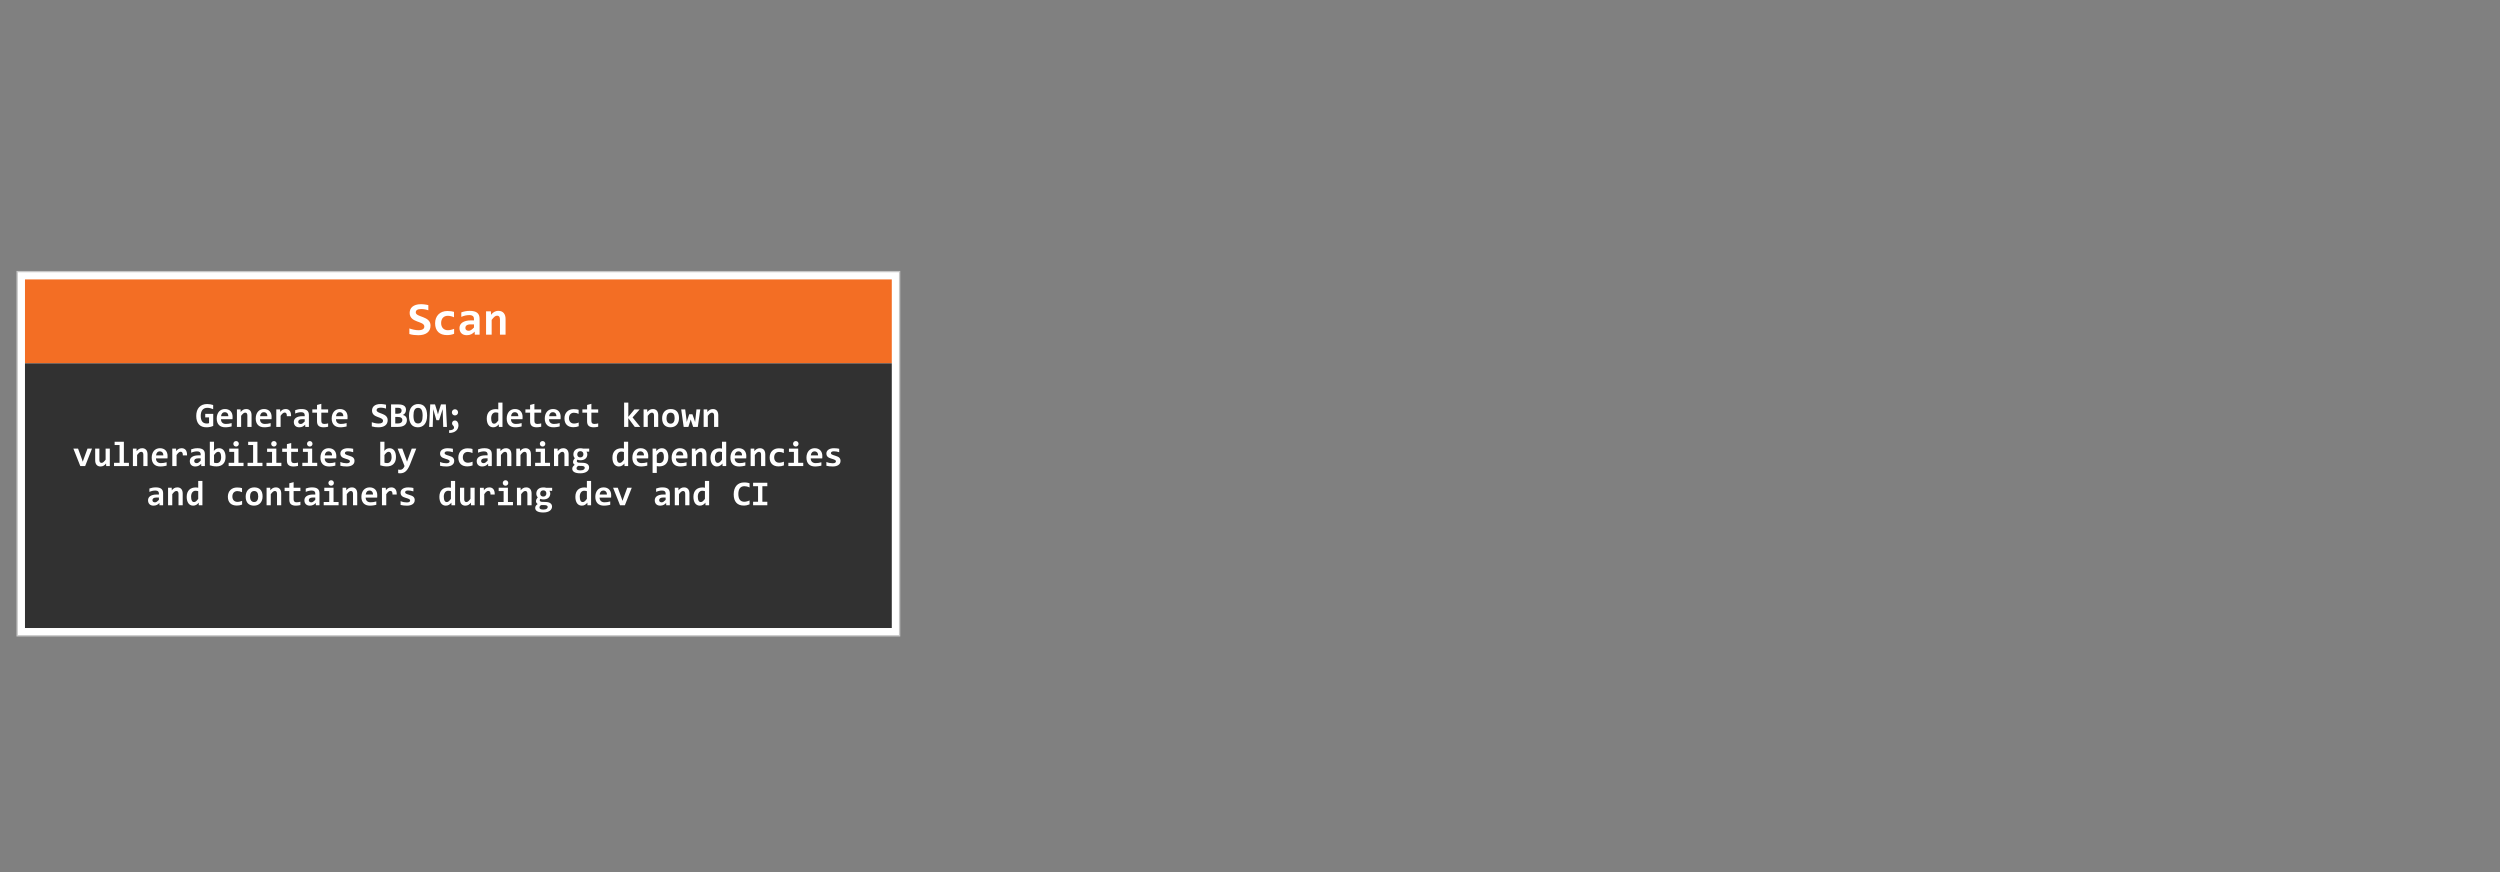
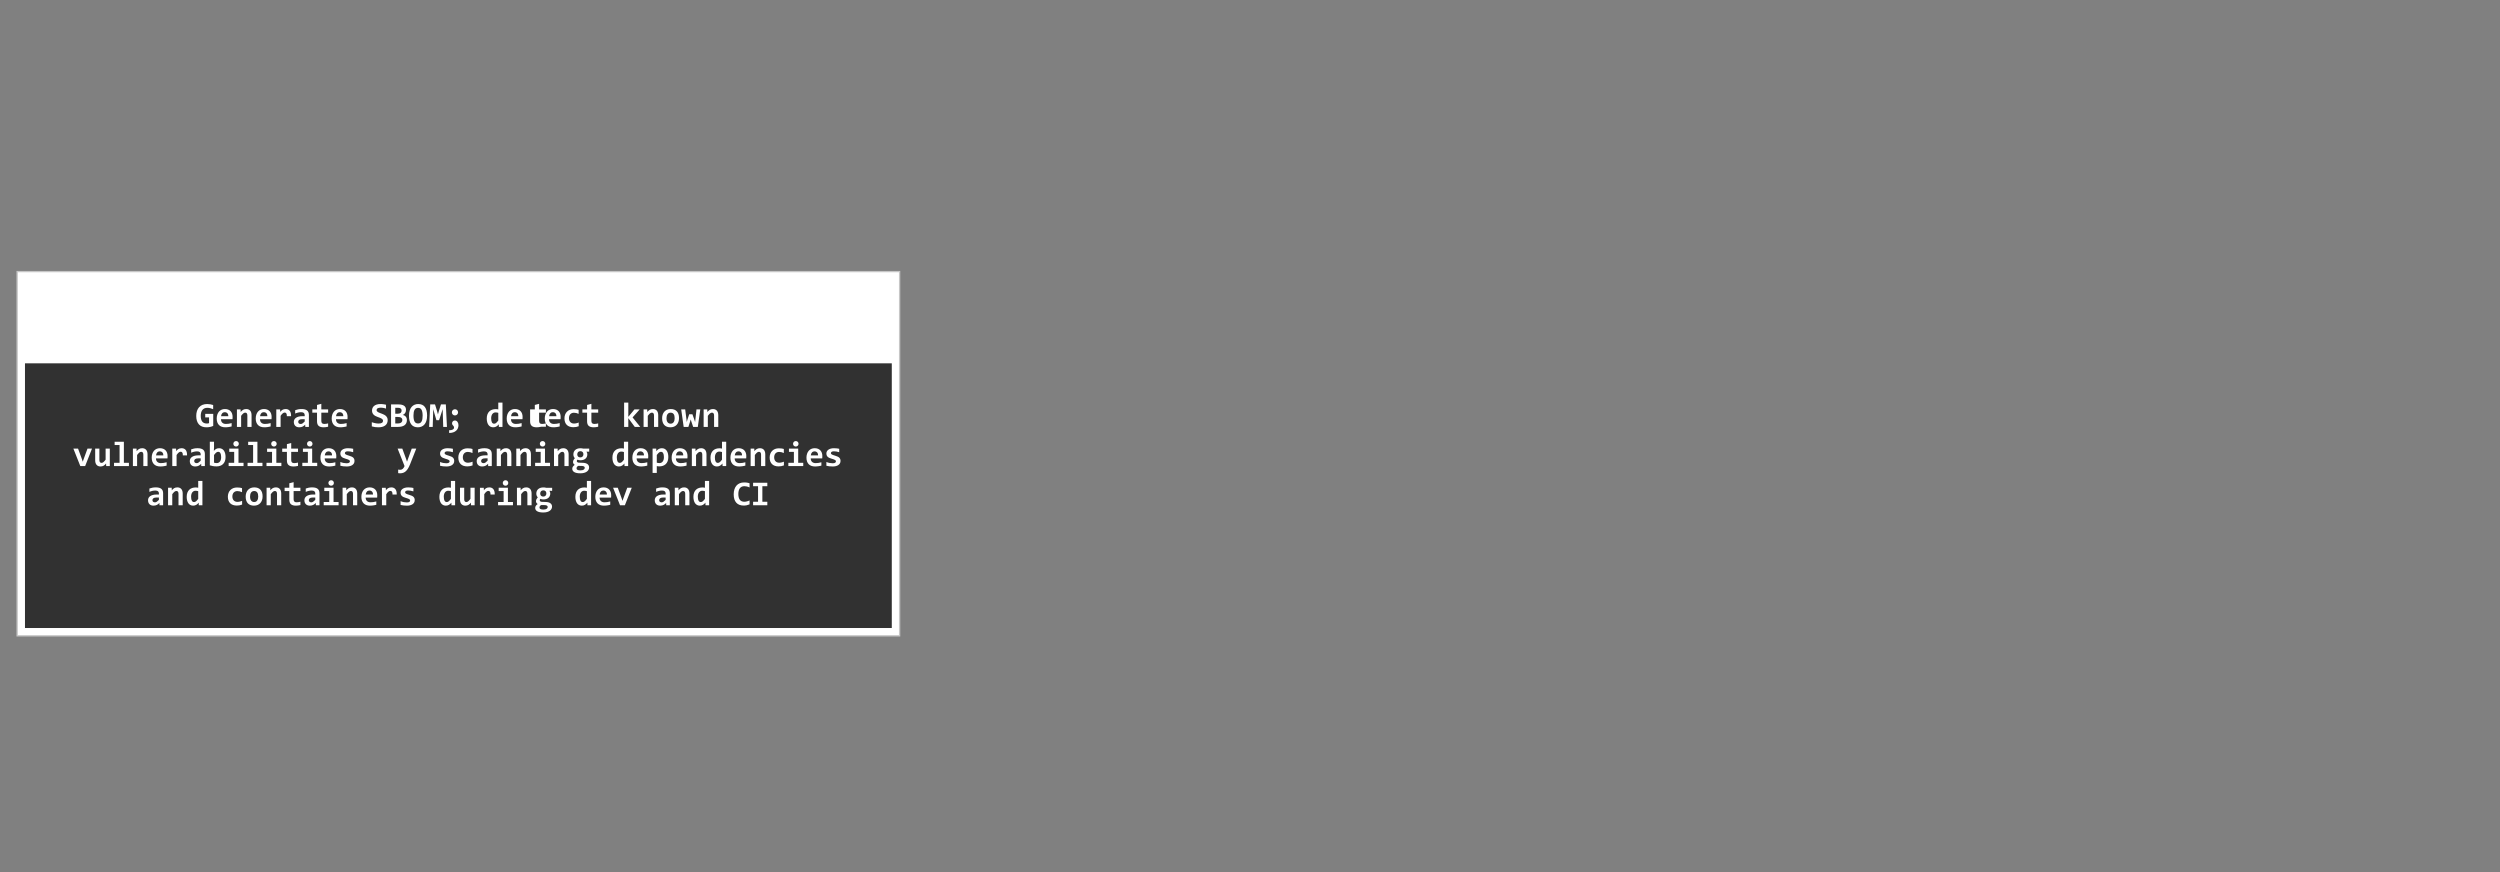
<svg xmlns="http://www.w3.org/2000/svg" version="1.1" id="Layer_1" x="0px" y="0px" viewBox="0 0 1920 670" style="enable-background:new 0 0 1920 670;" xml:space="preserve">
  <rect x="0" y="0" width="1920" height="670" fill="#808080" stroke="none" />
  <style type="text/css">
	.st0{fill:#FFFFFF;stroke:#C6C6C6;stroke-width:1.026;stroke-miterlimit:10;}
	.st1{fill:#313131;}
	.st2{fill:#F36E24;}
	.st3{fill:#FFFFFF;}
	.st4{fill:none;stroke:#F36E24;stroke-width:4.513;stroke-miterlimit:10;}
	.st5{fill:none;stroke:#F36E24;stroke-width:4.513;stroke-miterlimit:10;stroke-dasharray:16.606,16.606;}
	.st6{fill:none;stroke:#F36E24;stroke-width:4.513;stroke-miterlimit:10;stroke-dasharray:18.042,18.042;}
	.st7{fill:none;stroke:#F36E24;stroke-width:4.513;stroke-miterlimit:10;stroke-dasharray:18.151,18.151;}
	.st8{fill:none;stroke:#F36E24;stroke-width:4.513;stroke-miterlimit:10;stroke-dasharray:17.206,17.206;}
	.st9{fill:#969696;}
	.st10{fill:#C6C6C6;}
	.st11{fill:#606060;}
	.st12{fill:#A6C76B;}
	.st13{fill:none;}
</style>
  <rect x="13.165" y="208.578" class="st0" width="677.746" height="279.749" />
-   <rect x="19.182" y="214.595" class="st2" width="665.712" height="64.44" />
  <g>
    <path class="st3" d="M330.643,250.075c0,1.258-0.232,2.351-0.696,3.279   c-0.464,0.928-1.114,1.695-1.948,2.3c-0.835,0.605-1.828,1.055-2.979,1.349   s-2.409,0.44-3.772,0.44c-1.211,0-2.38-0.07-3.508-0.211c-1.128-0.142-2.245-0.376-3.349-0.705   v-4.284c0.541,0.188,1.104,0.365,1.692,0.529c0.587,0.165,1.178,0.309,1.771,0.432   c0.593,0.124,1.184,0.221,1.771,0.291c0.587,0.07,1.158,0.105,1.71,0.105   c0.822,0,1.522-0.07,2.098-0.211c0.576-0.142,1.046-0.335,1.41-0.582s0.629-0.54,0.793-0.882   c0.165-0.34,0.247-0.716,0.247-1.128c0-0.563-0.162-1.037-0.484-1.419   c-0.324-0.382-0.75-0.72-1.278-1.014c-0.529-0.293-1.131-0.558-1.807-0.793   c-0.676-0.235-1.364-0.487-2.062-0.758c-0.699-0.271-1.387-0.576-2.062-0.917   s-1.278-0.764-1.807-1.27c-0.529-0.505-0.955-1.107-1.278-1.807s-0.485-1.542-0.485-2.529   c0-0.905,0.165-1.763,0.494-2.574c0.329-0.811,0.846-1.519,1.551-2.124   c0.705-0.604,1.61-1.087,2.715-1.445c1.104-0.358,2.438-0.537,4.001-0.537   c0.459,0,0.937,0.021,1.437,0.062s0.993,0.094,1.481,0.158c0.487,0.065,0.958,0.142,1.41,0.229   c0.452,0.088,0.867,0.18,1.243,0.273v3.966c-0.376-0.141-0.788-0.271-1.234-0.388   c-0.447-0.117-0.908-0.221-1.384-0.309s-0.955-0.155-1.437-0.202   c-0.482-0.047-0.94-0.071-1.375-0.071c-0.764,0-1.41,0.062-1.939,0.186   c-0.529,0.123-0.964,0.294-1.305,0.511c-0.341,0.218-0.588,0.485-0.74,0.803   c-0.153,0.317-0.229,0.67-0.229,1.058c0,0.481,0.162,0.896,0.485,1.242s0.752,0.658,1.287,0.935   c0.535,0.276,1.14,0.535,1.815,0.775c0.676,0.241,1.369,0.5,2.08,0.775   c0.711,0.276,1.404,0.591,2.08,0.943s1.281,0.782,1.816,1.287   c0.535,0.505,0.963,1.102,1.287,1.789S330.643,249.135,330.643,250.075z" />
    <path class="st3" d="M348.755,256.35c-0.846,0.341-1.722,0.594-2.626,0.758   c-0.905,0.165-1.851,0.247-2.838,0.247c-1.422,0-2.697-0.193-3.825-0.582   c-1.128-0.388-2.086-0.963-2.873-1.728c-0.788-0.764-1.39-1.709-1.807-2.838   c-0.417-1.128-0.625-2.433-0.625-3.913c0-1.434,0.226-2.732,0.678-3.896   c0.453-1.164,1.09-2.156,1.913-2.979c0.822-0.822,1.812-1.457,2.97-1.903   c1.157-0.447,2.447-0.67,3.869-0.67c1.164,0,2.142,0.062,2.935,0.185   c0.793,0.124,1.507,0.279,2.142,0.468v4.178c-0.729-0.364-1.519-0.646-2.371-0.847   c-0.853-0.199-1.66-0.3-2.424-0.3c-0.799,0-1.516,0.136-2.151,0.406   c-0.634,0.27-1.169,0.646-1.604,1.128c-0.435,0.481-0.767,1.066-0.996,1.754   c-0.229,0.688-0.344,1.442-0.344,2.265c0,0.858,0.124,1.628,0.37,2.31   c0.247,0.682,0.597,1.261,1.049,1.736c0.453,0.476,0.996,0.841,1.631,1.093   c0.634,0.253,1.34,0.379,2.115,0.379c0.376,0,0.772-0.026,1.19-0.079   c0.417-0.053,0.834-0.129,1.251-0.229c0.417-0.1,0.829-0.214,1.234-0.344   c0.406-0.129,0.785-0.27,1.137-0.423V256.35z" />
    <path class="st3" d="M364.639,257.038l-0.106-2.345c-0.376,0.4-0.77,0.768-1.181,1.103   c-0.412,0.335-0.864,0.625-1.357,0.872s-1.031,0.438-1.613,0.573   c-0.582,0.135-1.219,0.202-1.913,0.202c-0.916,0-1.722-0.135-2.415-0.405   c-0.693-0.27-1.275-0.646-1.745-1.128c-0.47-0.481-0.826-1.063-1.066-1.745   s-0.361-1.434-0.361-2.257c0-0.846,0.179-1.627,0.538-2.344s0.905-1.334,1.64-1.852   c0.734-0.517,1.651-0.922,2.75-1.216c1.099-0.294,2.388-0.44,3.869-0.44h2.344v-1.076   c0-0.458-0.064-0.872-0.194-1.242s-0.338-0.685-0.625-0.943c-0.288-0.258-0.661-0.458-1.12-0.6   c-0.458-0.141-1.022-0.211-1.692-0.211c-1.058,0-2.101,0.12-3.129,0.361s-2.024,0.579-2.988,1.014   v-3.438c0.858-0.341,1.848-0.623,2.97-0.847c1.122-0.223,2.289-0.335,3.5-0.335   c1.328,0,2.468,0.127,3.419,0.38c0.952,0.252,1.736,0.632,2.354,1.137   c0.617,0.505,1.072,1.137,1.366,1.895c0.293,0.758,0.44,1.643,0.44,2.653v12.233H364.639z    M364.021,249.123h-2.626c-0.729,0-1.346,0.071-1.851,0.212c-0.506,0.141-0.917,0.335-1.234,0.582   c-0.317,0.246-0.549,0.531-0.696,0.854s-0.22,0.667-0.22,1.031c0,0.729,0.235,1.284,0.705,1.666   s1.111,0.573,1.921,0.573c0.6,0,1.222-0.218,1.869-0.652c0.646-0.435,1.357-1.058,2.133-1.869   V249.123z" />
    <path class="st3" d="M383.977,257.038v-11.669c0-1.963-0.729-2.944-2.186-2.944   c-0.729,0-1.425,0.294-2.089,0.882c-0.664,0.587-1.366,1.387-2.106,2.397v11.334h-4.301v-17.909   h3.72l0.105,2.644c0.364-0.458,0.743-0.875,1.137-1.251c0.394-0.376,0.82-0.696,1.278-0.961   c0.459-0.265,0.952-0.468,1.481-0.608s1.122-0.212,1.78-0.212c0.916,0,1.716,0.15,2.397,0.45   c0.681,0.3,1.251,0.723,1.71,1.269c0.458,0.547,0.802,1.205,1.031,1.975   c0.229,0.77,0.344,1.631,0.344,2.583v12.021H383.977z" />
  </g>
  <rect x="19.182" y="279.035" class="st1" width="665.712" height="203.275" />
  <g>
    <path class="st3" d="M157.615,320.555v-2.685h6.148v9.215c-0.793,0.371-1.622,0.644-2.485,0.82   c-0.864,0.176-1.803,0.265-2.816,0.265c-1.199,0-2.276-0.186-3.232-0.556s-1.77-0.921-2.439-1.652   c-0.67-0.731-1.184-1.64-1.541-2.724s-0.535-2.34-0.535-3.768c0-1.438,0.187-2.724,0.562-3.861   c0.375-1.137,0.921-2.1,1.64-2.889c0.718-0.788,1.6-1.39,2.644-1.805   c1.044-0.414,2.236-0.621,3.576-0.621c0.793,0,1.567,0.068,2.32,0.205s1.505,0.319,2.254,0.549   v3.212c-0.652-0.308-1.373-0.562-2.162-0.76c-0.789-0.198-1.584-0.298-2.387-0.298   c-0.811,0-1.527,0.142-2.148,0.424c-0.621,0.282-1.141,0.683-1.56,1.203   c-0.418,0.52-0.736,1.159-0.952,1.917c-0.216,0.758-0.324,1.612-0.324,2.564   c0,0.917,0.084,1.743,0.251,2.479c0.167,0.736,0.438,1.362,0.813,1.878s0.857,0.91,1.448,1.184   c0.59,0.272,1.309,0.409,2.155,0.409c0.203,0,0.378-0.007,0.529-0.02   c0.149-0.014,0.291-0.033,0.423-0.06s0.258-0.058,0.377-0.093   c0.119-0.035,0.245-0.074,0.376-0.119v-4.415H157.615z" />
    <path class="st3" d="M178.625,320.119c0,0.221-0.006,0.507-0.02,0.859s-0.033,0.683-0.06,0.991h-8.832   c0,0.591,0.09,1.11,0.271,1.561c0.181,0.449,0.436,0.826,0.767,1.13   c0.331,0.305,0.727,0.536,1.19,0.694s0.976,0.238,1.54,0.238c0.652,0,1.351-0.051,2.096-0.152   s1.518-0.267,2.32-0.496v2.565c-0.344,0.097-0.718,0.185-1.124,0.264   c-0.406,0.08-0.82,0.15-1.243,0.212c-0.423,0.062-0.851,0.108-1.282,0.139   c-0.432,0.031-0.851,0.047-1.256,0.047c-1.023,0-1.939-0.146-2.75-0.437   c-0.811-0.291-1.499-0.721-2.062-1.289c-0.564-0.568-0.996-1.271-1.296-2.108   c-0.299-0.838-0.449-1.808-0.449-2.909c0-1.093,0.15-2.087,0.449-2.981   c0.3-0.895,0.723-1.661,1.27-2.3c0.546-0.64,1.209-1.133,1.99-1.481   c0.78-0.348,1.65-0.521,2.611-0.521c0.952,0,1.793,0.147,2.525,0.442   c0.731,0.296,1.344,0.707,1.837,1.236c0.494,0.528,0.868,1.159,1.124,1.891   C178.498,318.444,178.625,319.246,178.625,320.119z M175.347,319.656   c0.009-0.528-0.057-0.989-0.198-1.382c-0.141-0.392-0.333-0.716-0.575-0.972   c-0.242-0.255-0.524-0.444-0.846-0.568c-0.322-0.123-0.667-0.185-1.038-0.185   c-0.811,0-1.477,0.271-1.997,0.812s-0.829,1.307-0.925,2.294H175.347z" />
    <path class="st3" d="M189.973,327.866v-8.752c0-1.472-0.547-2.208-1.64-2.208   c-0.546,0-1.069,0.221-1.566,0.661c-0.498,0.44-1.025,1.04-1.58,1.798v8.501h-3.226v-13.433h2.79   l0.079,1.983c0.273-0.344,0.558-0.656,0.853-0.938c0.295-0.282,0.615-0.522,0.959-0.721   s0.714-0.351,1.11-0.456s0.842-0.158,1.335-0.158c0.688,0,1.287,0.112,1.798,0.337   s0.939,0.542,1.283,0.952c0.344,0.409,0.602,0.903,0.773,1.48s0.258,1.223,0.258,1.937v9.017   H189.973z" />
    <path class="st3" d="M208.594,320.119c0,0.221-0.006,0.507-0.02,0.859s-0.033,0.683-0.06,0.991h-8.832   c0,0.591,0.09,1.11,0.271,1.561c0.181,0.449,0.436,0.826,0.767,1.13   c0.331,0.305,0.727,0.536,1.19,0.694s0.976,0.238,1.54,0.238c0.652,0,1.351-0.051,2.096-0.152   s1.518-0.267,2.32-0.496v2.565c-0.344,0.097-0.718,0.185-1.124,0.264   c-0.406,0.08-0.82,0.15-1.243,0.212c-0.423,0.062-0.851,0.108-1.282,0.139   c-0.432,0.031-0.851,0.047-1.256,0.047c-1.023,0-1.939-0.146-2.75-0.437   c-0.811-0.291-1.499-0.721-2.062-1.289c-0.564-0.568-0.996-1.271-1.296-2.108   c-0.299-0.838-0.449-1.808-0.449-2.909c0-1.093,0.15-2.087,0.449-2.981   c0.3-0.895,0.723-1.661,1.27-2.3c0.546-0.64,1.209-1.133,1.99-1.481   c0.78-0.348,1.65-0.521,2.611-0.521c0.952,0,1.793,0.147,2.525,0.442   c0.731,0.296,1.344,0.707,1.837,1.236c0.494,0.528,0.868,1.159,1.124,1.891   C208.466,318.444,208.594,319.246,208.594,320.119z M205.315,319.656   c0.009-0.528-0.057-0.989-0.198-1.382c-0.141-0.392-0.333-0.716-0.575-0.972   c-0.242-0.255-0.524-0.444-0.846-0.568c-0.322-0.123-0.667-0.185-1.038-0.185   c-0.811,0-1.477,0.271-1.997,0.812s-0.829,1.307-0.925,2.294H205.315z" />
    <path class="st3" d="M220.299,319.656c0.018-0.502-0.007-0.93-0.073-1.282   c-0.066-0.353-0.172-0.644-0.317-0.873c-0.146-0.229-0.324-0.396-0.536-0.502   s-0.454-0.159-0.727-0.159c-0.476,0-0.967,0.196-1.474,0.589s-1.064,1.038-1.672,1.937v8.501h-3.305   v-13.433h2.922l0.119,1.957c0.22-0.344,0.47-0.652,0.747-0.926   c0.278-0.272,0.586-0.509,0.925-0.707s0.716-0.351,1.13-0.456c0.415-0.105,0.868-0.158,1.362-0.158   c0.679,0,1.28,0.116,1.805,0.35c0.524,0.234,0.965,0.58,1.322,1.038   c0.357,0.459,0.622,1.033,0.793,1.726c0.171,0.691,0.244,1.492,0.218,2.399H220.299z" />
    <path class="st3" d="M234.471,327.866l-0.079-1.758c-0.282,0.3-0.578,0.575-0.886,0.826   c-0.309,0.251-0.648,0.469-1.018,0.654c-0.37,0.185-0.773,0.328-1.21,0.43   c-0.436,0.102-0.915,0.152-1.434,0.152c-0.688,0-1.292-0.102-1.812-0.305   c-0.52-0.202-0.957-0.484-1.309-0.846c-0.353-0.361-0.62-0.798-0.8-1.309   c-0.181-0.512-0.271-1.076-0.271-1.692c0-0.635,0.134-1.221,0.403-1.759   c0.269-0.537,0.679-1,1.229-1.388s1.238-0.692,2.062-0.913c0.824-0.22,1.792-0.33,2.902-0.33   h1.759v-0.807c0-0.344-0.049-0.654-0.146-0.932c-0.097-0.278-0.253-0.514-0.469-0.708   c-0.216-0.193-0.496-0.344-0.84-0.449s-0.767-0.158-1.269-0.158c-0.793,0-1.576,0.09-2.347,0.271   c-0.771,0.181-1.519,0.435-2.241,0.761v-2.578c0.644-0.256,1.386-0.468,2.228-0.635   c0.841-0.167,1.716-0.251,2.624-0.251c0.996,0,1.851,0.095,2.565,0.284s1.302,0.474,1.765,0.853   s0.804,0.853,1.024,1.421s0.331,1.232,0.331,1.99v9.175H234.471z M234.009,321.93h-1.97   c-0.546,0-1.009,0.053-1.388,0.158s-0.688,0.251-0.925,0.437c-0.238,0.185-0.412,0.398-0.522,0.641   c-0.11,0.243-0.165,0.501-0.165,0.773c0,0.547,0.176,0.964,0.529,1.25s0.833,0.43,1.441,0.43   c0.45,0,0.916-0.163,1.401-0.489s1.018-0.793,1.6-1.401V321.93z" />
    <path class="st3" d="M251.997,327.734c-0.582,0.132-1.168,0.238-1.759,0.317   c-0.59,0.079-1.15,0.119-1.679,0.119c-0.881,0-1.642-0.093-2.281-0.278   c-0.639-0.185-1.168-0.467-1.586-0.846c-0.419-0.379-0.727-0.861-0.925-1.448   c-0.199-0.586-0.298-1.284-0.298-2.095v-6.558h-3.609v-2.513h3.609v-3.437l3.305-0.859v4.296h5.223   v2.513h-5.223v6.319c0,0.767,0.176,1.347,0.529,1.738c0.353,0.393,0.943,0.589,1.772,0.589   c0.529,0,1.044-0.044,1.547-0.133c0.502-0.088,0.96-0.189,1.375-0.304V327.734z" />
    <path class="st3" d="M266.93,320.119c0,0.221-0.006,0.507-0.02,0.859s-0.033,0.683-0.06,0.991h-8.832   c0,0.591,0.09,1.11,0.271,1.561c0.181,0.449,0.436,0.826,0.767,1.13   c0.331,0.305,0.727,0.536,1.19,0.694s0.976,0.238,1.54,0.238c0.652,0,1.351-0.051,2.096-0.152   s1.518-0.267,2.32-0.496v2.565c-0.344,0.097-0.718,0.185-1.124,0.264   c-0.406,0.08-0.82,0.15-1.243,0.212c-0.423,0.062-0.851,0.108-1.282,0.139   c-0.432,0.031-0.851,0.047-1.256,0.047c-1.023,0-1.939-0.146-2.75-0.437   c-0.811-0.291-1.499-0.721-2.062-1.289c-0.564-0.568-0.996-1.271-1.296-2.108   c-0.299-0.838-0.449-1.808-0.449-2.909c0-1.093,0.15-2.087,0.449-2.981   c0.3-0.895,0.723-1.661,1.27-2.3c0.546-0.64,1.209-1.133,1.99-1.481   c0.78-0.348,1.65-0.521,2.611-0.521c0.952,0,1.793,0.147,2.525,0.442   c0.731,0.296,1.344,0.707,1.837,1.236c0.494,0.528,0.868,1.159,1.124,1.891   C266.802,318.444,266.93,319.246,266.93,320.119z M263.651,319.656   c0.009-0.528-0.057-0.989-0.198-1.382c-0.141-0.392-0.333-0.716-0.575-0.972   c-0.242-0.255-0.524-0.444-0.846-0.568c-0.322-0.123-0.667-0.185-1.038-0.185   c-0.811,0-1.477,0.271-1.997,0.812s-0.829,1.307-0.925,2.294H263.651z" />
    <path class="st3" d="M297.734,322.644c0,0.943-0.174,1.763-0.522,2.459s-0.835,1.271-1.461,1.726   c-0.625,0.453-1.371,0.791-2.234,1.011c-0.864,0.221-1.807,0.331-2.83,0.331   c-0.908,0-1.785-0.054-2.631-0.159s-1.684-0.282-2.512-0.528v-3.213   c0.406,0.141,0.829,0.273,1.27,0.396c0.44,0.124,0.883,0.231,1.329,0.324   c0.445,0.092,0.888,0.165,1.329,0.218s0.868,0.079,1.283,0.079c0.617,0,1.141-0.053,1.573-0.158   c0.432-0.105,0.784-0.251,1.058-0.437c0.273-0.185,0.471-0.405,0.595-0.661   c0.124-0.255,0.185-0.537,0.185-0.846c0-0.423-0.121-0.778-0.363-1.064   c-0.243-0.286-0.562-0.54-0.959-0.761c-0.397-0.22-0.849-0.418-1.355-0.595   c-0.507-0.176-1.022-0.365-1.547-0.568c-0.524-0.202-1.04-0.432-1.547-0.688   s-0.959-0.572-1.355-0.952c-0.396-0.379-0.716-0.83-0.959-1.354   c-0.243-0.524-0.364-1.157-0.364-1.897c0-0.679,0.124-1.322,0.371-1.931   c0.247-0.607,0.634-1.139,1.163-1.593s1.208-0.815,2.036-1.084s1.829-0.403,3.001-0.403   c0.344,0,0.703,0.016,1.078,0.046c0.375,0.031,0.745,0.071,1.111,0.119   c0.365,0.049,0.718,0.106,1.058,0.172c0.339,0.066,0.65,0.135,0.932,0.205v2.975   c-0.282-0.105-0.591-0.202-0.926-0.291c-0.335-0.088-0.681-0.165-1.038-0.231   c-0.357-0.065-0.716-0.116-1.078-0.151s-0.705-0.053-1.031-0.053c-0.573,0-1.058,0.046-1.454,0.139   c-0.397,0.092-0.723,0.22-0.979,0.383c-0.256,0.163-0.441,0.364-0.555,0.602   c-0.115,0.238-0.172,0.503-0.172,0.794c0,0.361,0.121,0.672,0.363,0.932   c0.243,0.26,0.564,0.494,0.965,0.701c0.401,0.207,0.855,0.4,1.362,0.581s1.026,0.375,1.56,0.582   c0.533,0.207,1.053,0.442,1.56,0.707s0.96,0.587,1.362,0.966c0.401,0.379,0.723,0.826,0.965,1.342   C297.613,321.329,297.734,321.939,297.734,322.644z" />
    <path class="st3" d="M300.337,327.866v-17.279h5.579c1.965,0,3.439,0.344,4.422,1.031   s1.474,1.728,1.474,3.12c0,0.432-0.051,0.853-0.152,1.263c-0.102,0.409-0.258,0.786-0.469,1.13   c-0.212,0.344-0.476,0.648-0.793,0.912c-0.317,0.265-0.692,0.472-1.124,0.622   c0.432,0.07,0.844,0.209,1.236,0.416s0.736,0.477,1.031,0.807s0.529,0.721,0.701,1.17   s0.258,0.952,0.258,1.507c0,1.764-0.59,3.088-1.771,3.974s-2.887,1.328-5.117,1.328H300.337z    M308.429,315.306c0-0.326-0.053-0.621-0.159-0.886c-0.106-0.265-0.276-0.489-0.509-0.675   c-0.233-0.185-0.533-0.328-0.899-0.43c-0.366-0.101-0.809-0.151-1.329-0.151h-1.97v4.574h1.97   c0.529,0,0.976-0.063,1.342-0.191s0.666-0.305,0.899-0.529s0.401-0.482,0.502-0.773   S308.429,315.641,308.429,315.306z M305.837,325.209c0.52,0,0.976-0.066,1.368-0.198   s0.721-0.315,0.985-0.549c0.265-0.233,0.465-0.509,0.602-0.826s0.205-0.656,0.205-1.018   c0-0.749-0.28-1.336-0.839-1.759c-0.56-0.423-1.417-0.635-2.572-0.635h-2.023v4.984H305.837z" />
    <path class="st3" d="M328.016,319.154c0,1.568-0.183,2.922-0.549,4.059s-0.868,2.071-1.507,2.803   c-0.639,0.731-1.388,1.273-2.248,1.626s-1.778,0.529-2.757,0.529c-2.274,0-3.984-0.756-5.129-2.268   c-1.146-1.512-1.719-3.709-1.719-6.591c0-1.568,0.183-2.922,0.548-4.059s0.868-2.071,1.507-2.803   s1.388-1.273,2.248-1.626s1.778-0.529,2.757-0.529c2.274,0,3.983,0.754,5.129,2.261   S328.016,316.262,328.016,319.154z M324.579,319.312c0-2.045-0.273-3.569-0.819-4.574   c-0.547-1.005-1.446-1.508-2.697-1.508c-0.626,0-1.159,0.131-1.6,0.391   c-0.441,0.26-0.805,0.641-1.091,1.144c-0.287,0.502-0.496,1.122-0.628,1.857   c-0.132,0.736-0.198,1.58-0.198,2.532c0,2.045,0.275,3.569,0.826,4.574s1.448,1.507,2.69,1.507   c0.625,0,1.161-0.13,1.606-0.39c0.445-0.26,0.809-0.642,1.091-1.144   c0.282-0.503,0.489-1.122,0.621-1.857C324.513,321.108,324.579,320.264,324.579,319.312z" />
    <path class="st3" d="M340.394,327.866l-0.317-9.77l-0.119-3.9l-0.833,2.644l-1.917,5.884h-2.036   l-1.732-5.884l-0.727-2.644l-0.093,3.82l-0.291,9.85h-2.763l0.846-17.279h3.676l1.52,4.905   l0.728,2.763l0.727-2.604l1.6-5.063h3.742l0.859,17.279H340.394z" />
    <path class="st3" d="M344.921,330.418c0.529,0.018,1.022-0.013,1.481-0.093   c0.458-0.079,0.857-0.204,1.196-0.376s0.606-0.391,0.8-0.655c0.194-0.264,0.291-0.577,0.291-0.938   c0-0.256-0.038-0.474-0.112-0.654c-0.075-0.181-0.17-0.344-0.285-0.489   c-0.114-0.146-0.236-0.286-0.363-0.423c-0.128-0.137-0.249-0.282-0.364-0.437   s-0.209-0.33-0.284-0.528s-0.112-0.438-0.112-0.721c0-0.273,0.048-0.54,0.146-0.8   c0.097-0.26,0.238-0.491,0.423-0.694s0.412-0.365,0.681-0.489   c0.269-0.123,0.575-0.185,0.919-0.185c0.432,0,0.819,0.099,1.163,0.297s0.635,0.468,0.873,0.807   c0.238,0.339,0.418,0.728,0.542,1.163c0.124,0.437,0.185,0.893,0.185,1.369   c0,0.819-0.15,1.591-0.449,2.313c-0.3,0.723-0.747,1.353-1.342,1.891   c-0.595,0.537-1.342,0.963-2.241,1.275s-1.948,0.47-3.146,0.47V330.418z M349.416,314.301   c0.335,0,0.648,0.062,0.938,0.186c0.291,0.123,0.542,0.293,0.754,0.509s0.379,0.469,0.502,0.76   c0.123,0.291,0.185,0.6,0.185,0.926c0,0.335-0.062,0.647-0.185,0.938   c-0.124,0.291-0.291,0.542-0.502,0.754c-0.211,0.211-0.463,0.379-0.754,0.502   c-0.291,0.124-0.604,0.186-0.938,0.186s-0.646-0.062-0.932-0.186   c-0.287-0.123-0.538-0.291-0.753-0.502c-0.216-0.212-0.386-0.463-0.509-0.754   s-0.185-0.604-0.185-0.938c0-0.326,0.062-0.635,0.185-0.926s0.293-0.544,0.509-0.76   c0.216-0.216,0.467-0.386,0.753-0.509C348.771,314.363,349.082,314.301,349.416,314.301z" />
    <path class="st3" d="M383.115,327.866l-0.079-1.982c-0.282,0.344-0.573,0.656-0.873,0.938   c-0.3,0.282-0.622,0.521-0.965,0.721c-0.344,0.198-0.712,0.352-1.104,0.462   s-0.826,0.166-1.302,0.166c-0.793,0-1.498-0.159-2.115-0.477c-0.617-0.317-1.135-0.769-1.553-1.354   c-0.419-0.587-0.738-1.298-0.959-2.136c-0.221-0.837-0.331-1.771-0.331-2.803   c0-1.233,0.174-2.303,0.522-3.206s0.831-1.652,1.448-2.247c0.617-0.596,1.349-1.036,2.195-1.322   s1.767-0.43,2.763-0.43c0.335,0,0.672,0.021,1.011,0.065c0.339,0.045,0.641,0.102,0.906,0.172   v-5.248h3.226v18.681H383.115z M377.219,321.255c0,0.74,0.051,1.373,0.152,1.897   c0.101,0.524,0.251,0.954,0.449,1.289s0.443,0.579,0.734,0.733s0.622,0.231,0.992,0.231   c0.546,0,1.066-0.22,1.56-0.661c0.494-0.44,1.018-1.044,1.573-1.811v-5.87   c-0.256-0.098-0.571-0.177-0.945-0.238c-0.375-0.062-0.751-0.093-1.13-0.093   c-0.52,0-0.987,0.105-1.401,0.317c-0.415,0.212-0.769,0.512-1.064,0.899s-0.522,0.861-0.681,1.421   S377.219,320.559,377.219,321.255z" />
    <path class="st3" d="M401.344,320.119c0,0.221-0.006,0.507-0.02,0.859s-0.033,0.683-0.06,0.991h-8.832   c0,0.591,0.09,1.11,0.271,1.561c0.181,0.449,0.436,0.826,0.767,1.13   c0.331,0.305,0.727,0.536,1.19,0.694s0.976,0.238,1.54,0.238c0.652,0,1.351-0.051,2.096-0.152   s1.518-0.267,2.32-0.496v2.565c-0.344,0.097-0.718,0.185-1.124,0.264   c-0.406,0.08-0.82,0.15-1.243,0.212c-0.423,0.062-0.851,0.108-1.282,0.139   c-0.432,0.031-0.851,0.047-1.256,0.047c-1.023,0-1.939-0.146-2.75-0.437   c-0.811-0.291-1.499-0.721-2.062-1.289c-0.564-0.568-0.996-1.271-1.296-2.108   c-0.299-0.838-0.449-1.808-0.449-2.909c0-1.093,0.15-2.087,0.449-2.981   c0.3-0.895,0.723-1.661,1.27-2.3c0.546-0.64,1.209-1.133,1.99-1.481   c0.78-0.348,1.65-0.521,2.611-0.521c0.952,0,1.793,0.147,2.525,0.442   c0.731,0.296,1.344,0.707,1.837,1.236c0.494,0.528,0.868,1.159,1.124,1.891   C401.216,318.444,401.344,319.246,401.344,320.119z M398.065,319.656   c0.009-0.528-0.057-0.989-0.198-1.382c-0.141-0.392-0.333-0.716-0.575-0.972   c-0.242-0.255-0.524-0.444-0.846-0.568c-0.322-0.123-0.667-0.185-1.038-0.185   c-0.811,0-1.477,0.271-1.997,0.812s-0.829,1.307-0.925,2.294H398.065z" />
-     <path class="st3" d="M415.645,327.734c-0.582,0.132-1.168,0.238-1.759,0.317   c-0.59,0.079-1.15,0.119-1.679,0.119c-0.881,0-1.642-0.093-2.281-0.278   c-0.639-0.185-1.168-0.467-1.586-0.846c-0.419-0.379-0.727-0.861-0.925-1.448   c-0.199-0.586-0.298-1.284-0.298-2.095v-6.558h-3.609v-2.513h3.609v-3.437l3.305-0.859v4.296h5.223   v2.513h-5.223v6.319c0,0.767,0.176,1.347,0.529,1.738c0.353,0.393,0.943,0.589,1.772,0.589   c0.529,0,1.044-0.044,1.547-0.133c0.502-0.088,0.96-0.189,1.375-0.304V327.734z" />
+     <path class="st3" d="M415.645,327.734c-0.582,0.132-1.168,0.238-1.759,0.317   c-0.59,0.079-1.15,0.119-1.679,0.119c-0.881,0-1.642-0.093-2.281-0.278   c-0.639-0.185-1.168-0.467-1.586-0.846c-0.419-0.379-0.727-0.861-0.925-1.448   c-0.199-0.586-0.298-1.284-0.298-2.095v-6.558v-2.513h3.609v-3.437l3.305-0.859v4.296h5.223   v2.513h-5.223v6.319c0,0.767,0.176,1.347,0.529,1.738c0.353,0.393,0.943,0.589,1.772,0.589   c0.529,0,1.044-0.044,1.547-0.133c0.502-0.088,0.96-0.189,1.375-0.304V327.734z" />
    <path class="st3" d="M430.578,320.119c0,0.221-0.006,0.507-0.02,0.859s-0.033,0.683-0.06,0.991h-8.832   c0,0.591,0.09,1.11,0.271,1.561c0.181,0.449,0.436,0.826,0.767,1.13   c0.331,0.305,0.727,0.536,1.19,0.694s0.976,0.238,1.54,0.238c0.652,0,1.351-0.051,2.096-0.152   s1.518-0.267,2.32-0.496v2.565c-0.344,0.097-0.718,0.185-1.124,0.264   c-0.406,0.08-0.82,0.15-1.243,0.212c-0.423,0.062-0.851,0.108-1.282,0.139   c-0.432,0.031-0.851,0.047-1.256,0.047c-1.023,0-1.939-0.146-2.75-0.437   c-0.811-0.291-1.499-0.721-2.062-1.289c-0.564-0.568-0.996-1.271-1.296-2.108   c-0.299-0.838-0.449-1.808-0.449-2.909c0-1.093,0.15-2.087,0.449-2.981   c0.3-0.895,0.723-1.661,1.27-2.3c0.546-0.64,1.209-1.133,1.99-1.481   c0.78-0.348,1.65-0.521,2.611-0.521c0.952,0,1.793,0.147,2.525,0.442   c0.731,0.296,1.344,0.707,1.837,1.236c0.494,0.528,0.868,1.159,1.124,1.891   C430.45,318.444,430.578,319.246,430.578,320.119z M427.299,319.656   c0.009-0.528-0.057-0.989-0.198-1.382c-0.141-0.392-0.333-0.716-0.575-0.972   c-0.242-0.255-0.524-0.444-0.846-0.568c-0.322-0.123-0.667-0.185-1.038-0.185   c-0.811,0-1.477,0.271-1.997,0.812s-0.829,1.307-0.925,2.294H427.299z" />
    <path class="st3" d="M444.448,327.35c-0.634,0.256-1.291,0.445-1.97,0.568   c-0.679,0.124-1.388,0.186-2.128,0.186c-1.067,0-2.023-0.146-2.869-0.437s-1.564-0.723-2.155-1.296   c-0.591-0.572-1.042-1.282-1.355-2.128c-0.313-0.847-0.469-1.824-0.469-2.936   c0-1.075,0.169-2.049,0.509-2.922c0.339-0.872,0.817-1.617,1.434-2.234   c0.617-0.616,1.36-1.093,2.228-1.428c0.868-0.335,1.835-0.502,2.902-0.502   c0.873,0,1.606,0.046,2.201,0.139c0.595,0.093,1.13,0.209,1.606,0.351v3.133   c-0.546-0.272-1.139-0.484-1.778-0.635c-0.639-0.149-1.245-0.225-1.818-0.225   c-0.6,0-1.137,0.102-1.613,0.305c-0.476,0.202-0.877,0.484-1.203,0.846s-0.575,0.8-0.747,1.315   s-0.258,1.082-0.258,1.699c0,0.644,0.093,1.221,0.278,1.731c0.185,0.512,0.447,0.945,0.787,1.303   c0.339,0.356,0.747,0.63,1.223,0.819c0.476,0.189,1.005,0.284,1.587,0.284   c0.282,0,0.579-0.02,0.892-0.06c0.313-0.039,0.626-0.097,0.939-0.172   c0.312-0.074,0.621-0.16,0.925-0.258c0.304-0.097,0.588-0.202,0.853-0.317V327.35z" />
    <path class="st3" d="M459.406,327.734c-0.582,0.132-1.168,0.238-1.759,0.317   c-0.59,0.079-1.15,0.119-1.679,0.119c-0.881,0-1.642-0.093-2.281-0.278   c-0.639-0.185-1.168-0.467-1.586-0.846c-0.419-0.379-0.727-0.861-0.925-1.448   c-0.199-0.586-0.298-1.284-0.298-2.095v-6.558h-3.609v-2.513h3.609v-3.437l3.305-0.859v4.296h5.223   v2.513h-5.223v6.319c0,0.767,0.176,1.347,0.529,1.738c0.353,0.393,0.943,0.589,1.772,0.589   c0.529,0,1.044-0.044,1.547-0.133c0.502-0.088,0.96-0.189,1.375-0.304V327.734z" />
    <path class="st3" d="M487.499,327.866l-4.958-6.716v6.716h-3.226v-18.681h3.226v10.934l4.693-5.686h4.032   l-5.447,6.122l5.896,7.311H487.499z" />
    <path class="st3" d="M502.285,327.866v-8.752c0-1.472-0.547-2.208-1.64-2.208   c-0.546,0-1.069,0.221-1.566,0.661c-0.498,0.44-1.025,1.04-1.58,1.798v8.501h-3.226v-13.433h2.79   l0.079,1.983c0.273-0.344,0.558-0.656,0.853-0.938c0.295-0.282,0.615-0.522,0.959-0.721   s0.714-0.351,1.11-0.456s0.842-0.158,1.335-0.158c0.688,0,1.287,0.112,1.798,0.337   s0.939,0.542,1.283,0.952c0.344,0.409,0.602,0.903,0.773,1.48s0.258,1.223,0.258,1.937v9.017   H502.285z" />
    <path class="st3" d="M521.495,321.045c0,1.058-0.15,2.024-0.449,2.901   c-0.3,0.877-0.732,1.629-1.296,2.254c-0.564,0.626-1.256,1.111-2.076,1.455   c-0.819,0.344-1.754,0.516-2.803,0.516c-0.996,0-1.886-0.146-2.67-0.437   c-0.785-0.291-1.45-0.725-1.997-1.303c-0.546-0.577-0.965-1.3-1.256-2.168   s-0.437-1.879-0.437-3.034c0-1.066,0.152-2.036,0.457-2.908c0.304-0.873,0.74-1.617,1.309-2.234   s1.263-1.096,2.083-1.435c0.819-0.34,1.745-0.509,2.776-0.509c1.005,0,1.899,0.147,2.684,0.442   c0.785,0.296,1.45,0.734,1.997,1.315c0.546,0.582,0.963,1.303,1.25,2.162   C521.352,318.922,521.495,319.916,521.495,321.045z M518.137,321.124c0-1.393-0.262-2.439-0.787-3.141   c-0.524-0.7-1.298-1.051-2.32-1.051c-0.564,0-1.044,0.11-1.441,0.331   c-0.396,0.22-0.723,0.521-0.979,0.905s-0.443,0.831-0.562,1.342   c-0.119,0.512-0.178,1.058-0.178,1.64c0,1.401,0.282,2.457,0.846,3.166   c0.564,0.71,1.335,1.064,2.313,1.064c0.538,0,1.005-0.107,1.401-0.324   c0.397-0.216,0.718-0.516,0.965-0.898c0.247-0.384,0.432-0.835,0.555-1.355   C518.075,322.283,518.137,321.723,518.137,321.124z" />
    <path class="st3" d="M535.922,327.866h-3.583l-1.428-4.257l-0.436-1.48l-0.437,1.521l-1.375,4.217h-3.596   l-1.904-13.433h3.067l0.965,7.589l0.225,2.076l0.542-1.864l1.349-4.085h2.459l1.441,4.059   l0.621,1.917l0.251-2.129l0.806-7.562h2.922L535.922,327.866z" />
    <path class="st3" d="M548.407,327.866v-8.752c0-1.472-0.547-2.208-1.64-2.208   c-0.546,0-1.069,0.221-1.566,0.661c-0.498,0.44-1.025,1.04-1.58,1.798v8.501h-3.226v-13.433h2.79   l0.079,1.983c0.273-0.344,0.558-0.656,0.853-0.938c0.295-0.282,0.615-0.522,0.959-0.721   s0.714-0.351,1.11-0.456s0.842-0.158,1.335-0.158c0.688,0,1.287,0.112,1.798,0.337   s0.939,0.542,1.283,0.952c0.344,0.409,0.602,0.903,0.773,1.48s0.258,1.223,0.258,1.937v9.017   H548.407z" />
    <path class="st3" d="M65.389,357.951h-3.715l-5.328-13.433h3.596l2.79,7.615l0.833,2.46l0.82-2.354   l2.816-7.722h3.464L65.389,357.951z" />
    <path class="st3" d="M76.323,344.518v8.753c0,0.731,0.137,1.284,0.41,1.659   c0.273,0.374,0.688,0.562,1.243,0.562c0.537,0,1.055-0.223,1.553-0.668   c0.498-0.444,1.025-1.046,1.58-1.804v-8.502h3.226v13.433h-2.79l-0.079-1.982   c-0.282,0.344-0.568,0.656-0.859,0.938s-0.606,0.521-0.945,0.721   c-0.339,0.198-0.709,0.352-1.111,0.462c-0.401,0.11-0.844,0.166-1.329,0.166   c-0.688,0-1.289-0.112-1.805-0.338c-0.516-0.225-0.945-0.544-1.289-0.958s-0.602-0.91-0.773-1.487   s-0.258-1.223-0.258-1.938v-9.017H76.323z" />
    <path class="st3" d="M91.83,341.782h-3.794v-2.512h7.1v16.169h3.874v2.512H87.572v-2.512h4.257V341.782   z" />
    <path class="st3" d="M110.083,357.951v-8.752c0-1.472-0.547-2.208-1.64-2.208   c-0.546,0-1.069,0.221-1.566,0.661c-0.498,0.44-1.025,1.04-1.58,1.798v8.501h-3.226v-13.433h2.79   l0.079,1.983c0.273-0.344,0.558-0.656,0.853-0.938c0.295-0.282,0.615-0.522,0.959-0.721   s0.714-0.351,1.11-0.456s0.842-0.158,1.335-0.158c0.688,0,1.287,0.112,1.798,0.337   s0.939,0.542,1.283,0.952c0.344,0.409,0.602,0.903,0.773,1.48s0.258,1.223,0.258,1.937v9.017   H110.083z" />
    <path class="st3" d="M128.704,350.204c0,0.221-0.006,0.507-0.02,0.859s-0.033,0.683-0.06,0.991h-8.832   c0,0.591,0.09,1.11,0.271,1.561c0.181,0.449,0.436,0.826,0.767,1.13   c0.331,0.305,0.727,0.536,1.19,0.694s0.976,0.238,1.54,0.238c0.652,0,1.351-0.051,2.096-0.152   s1.518-0.267,2.32-0.496v2.565c-0.344,0.097-0.718,0.185-1.124,0.264   c-0.406,0.08-0.82,0.15-1.243,0.212c-0.423,0.062-0.851,0.108-1.282,0.139   c-0.432,0.031-0.851,0.047-1.256,0.047c-1.023,0-1.939-0.146-2.75-0.437   c-0.811-0.291-1.499-0.721-2.062-1.289c-0.564-0.568-0.996-1.271-1.296-2.108   c-0.299-0.838-0.449-1.808-0.449-2.909c0-1.093,0.15-2.087,0.449-2.981   c0.3-0.895,0.723-1.661,1.27-2.3c0.546-0.64,1.209-1.133,1.99-1.481   c0.78-0.348,1.65-0.521,2.611-0.521c0.952,0,1.793,0.147,2.525,0.442   c0.731,0.296,1.344,0.707,1.837,1.236c0.494,0.528,0.868,1.159,1.124,1.891   C128.576,348.529,128.704,349.331,128.704,350.204z M125.425,349.741   c0.009-0.528-0.057-0.989-0.198-1.382c-0.141-0.392-0.333-0.716-0.575-0.972   c-0.242-0.255-0.524-0.444-0.846-0.568c-0.322-0.123-0.667-0.185-1.038-0.185   c-0.811,0-1.477,0.271-1.997,0.812s-0.829,1.307-0.925,2.294H125.425z" />
    <path class="st3" d="M140.41,349.741c0.018-0.502-0.007-0.93-0.073-1.282   c-0.066-0.353-0.172-0.644-0.317-0.873c-0.146-0.229-0.324-0.396-0.536-0.502   s-0.454-0.159-0.727-0.159c-0.476,0-0.967,0.196-1.474,0.589s-1.064,1.038-1.672,1.937v8.501h-3.305   v-13.433h2.922l0.119,1.957c0.22-0.344,0.47-0.652,0.747-0.926   c0.278-0.272,0.586-0.509,0.925-0.707s0.716-0.351,1.13-0.456c0.415-0.105,0.868-0.158,1.362-0.158   c0.679,0,1.28,0.116,1.805,0.35c0.524,0.234,0.965,0.58,1.322,1.038   c0.357,0.459,0.622,1.033,0.793,1.726c0.171,0.691,0.244,1.492,0.218,2.399H140.41z" />
    <path class="st3" d="M154.581,357.951l-0.079-1.758c-0.282,0.3-0.578,0.575-0.886,0.826   c-0.309,0.251-0.648,0.469-1.018,0.654c-0.37,0.185-0.773,0.328-1.21,0.43   c-0.436,0.102-0.915,0.152-1.434,0.152c-0.688,0-1.292-0.102-1.812-0.305   c-0.52-0.202-0.957-0.484-1.309-0.846c-0.353-0.361-0.62-0.798-0.8-1.309   c-0.181-0.512-0.271-1.076-0.271-1.692c0-0.635,0.134-1.221,0.403-1.759   c0.269-0.537,0.679-1,1.229-1.388s1.238-0.692,2.062-0.913c0.824-0.22,1.792-0.33,2.902-0.33   h1.759v-0.807c0-0.344-0.049-0.654-0.146-0.932c-0.097-0.278-0.253-0.514-0.469-0.708   c-0.216-0.193-0.496-0.344-0.84-0.449s-0.767-0.158-1.269-0.158c-0.793,0-1.576,0.09-2.347,0.271   c-0.771,0.181-1.519,0.435-2.241,0.761v-2.578c0.644-0.256,1.386-0.468,2.228-0.635   c0.841-0.167,1.716-0.251,2.624-0.251c0.996,0,1.851,0.095,2.565,0.284s1.302,0.474,1.765,0.853   s0.804,0.853,1.024,1.421s0.331,1.232,0.331,1.99v9.175H154.581z M154.119,352.015h-1.97   c-0.546,0-1.009,0.053-1.388,0.158s-0.688,0.251-0.925,0.437c-0.238,0.185-0.412,0.398-0.522,0.641   c-0.11,0.243-0.165,0.501-0.165,0.773c0,0.547,0.176,0.964,0.529,1.25s0.833,0.43,1.441,0.43   c0.45,0,0.916-0.163,1.401-0.489s1.018-0.793,1.6-1.401V352.015z" />
    <path class="st3" d="M173.23,350.997c0,1.234-0.174,2.301-0.522,3.199   c-0.348,0.899-0.833,1.646-1.455,2.241c-0.621,0.595-1.355,1.036-2.201,1.322   s-1.767,0.43-2.763,0.43c-0.978,0-1.888-0.073-2.73-0.218c-0.842-0.146-1.646-0.342-2.413-0.589   v-18.112h3.226v4.389l-0.132,2.645c0.485-0.626,1.051-1.128,1.699-1.507s1.425-0.568,2.333-0.568   c0.793,0,1.498,0.158,2.115,0.476c0.617,0.317,1.135,0.77,1.553,1.355   c0.419,0.586,0.738,1.295,0.959,2.128S173.23,349.957,173.23,350.997z M169.846,351.13   c0-0.741-0.053-1.371-0.159-1.891c-0.106-0.521-0.258-0.948-0.456-1.283s-0.441-0.579-0.727-0.733   c-0.287-0.154-0.615-0.231-0.985-0.231c-0.546,0-1.069,0.221-1.566,0.661   c-0.498,0.44-1.025,1.04-1.58,1.798v5.87c0.256,0.098,0.571,0.177,0.945,0.238   s0.756,0.093,1.144,0.093c0.511,0,0.976-0.106,1.395-0.317c0.418-0.212,0.775-0.512,1.071-0.899   s0.522-0.861,0.681-1.421C169.767,352.454,169.846,351.826,169.846,351.13z" />
    <path class="st3" d="M179.853,347.031h-3.794v-2.513h7.1v10.921h3.874v2.512h-11.436v-2.512h4.257V347.031   z M183.422,340.843c0,0.291-0.053,0.564-0.159,0.819c-0.105,0.256-0.253,0.479-0.443,0.668   s-0.412,0.339-0.667,0.449c-0.256,0.11-0.533,0.165-0.833,0.165s-0.58-0.055-0.839-0.165   c-0.26-0.11-0.485-0.26-0.674-0.449s-0.337-0.412-0.443-0.668   c-0.106-0.255-0.159-0.528-0.159-0.819s0.053-0.564,0.159-0.82   c0.105-0.255,0.253-0.479,0.443-0.674c0.189-0.193,0.414-0.346,0.674-0.456   c0.26-0.11,0.54-0.165,0.839-0.165s0.577,0.055,0.833,0.165   c0.255,0.11,0.478,0.263,0.667,0.456c0.189,0.194,0.337,0.419,0.443,0.674   C183.369,340.279,183.422,340.552,183.422,340.843z" />
    <path class="st3" d="M194.387,341.782h-3.794v-2.512h7.1v16.169h3.874v2.512h-11.436v-2.512h4.257   V341.782z" />
    <path class="st3" d="M208.922,347.031h-3.794v-2.513h7.1v10.921h3.874v2.512h-11.436v-2.512h4.257V347.031   z M212.492,340.843c0,0.291-0.053,0.564-0.159,0.819c-0.105,0.256-0.253,0.479-0.443,0.668   s-0.412,0.339-0.667,0.449c-0.256,0.11-0.533,0.165-0.833,0.165s-0.58-0.055-0.839-0.165   c-0.26-0.11-0.485-0.26-0.674-0.449s-0.337-0.412-0.443-0.668   c-0.106-0.255-0.159-0.528-0.159-0.819s0.053-0.564,0.159-0.82   c0.105-0.255,0.253-0.479,0.443-0.674c0.189-0.193,0.414-0.346,0.674-0.456   c0.26-0.11,0.54-0.165,0.839-0.165s0.577,0.055,0.833,0.165   c0.255,0.11,0.478,0.263,0.667,0.456c0.189,0.194,0.337,0.419,0.443,0.674   C212.439,340.279,212.492,340.552,212.492,340.843z" />
    <path class="st3" d="M228.87,357.819c-0.582,0.132-1.168,0.238-1.759,0.317   c-0.59,0.079-1.15,0.119-1.679,0.119c-0.881,0-1.642-0.093-2.281-0.278   c-0.639-0.185-1.168-0.467-1.586-0.846c-0.419-0.379-0.727-0.861-0.925-1.448   c-0.199-0.586-0.298-1.284-0.298-2.095v-6.558h-3.609v-2.513h3.609v-3.437l3.305-0.859v4.296h5.223   v2.513h-5.223v6.319c0,0.767,0.176,1.347,0.529,1.738c0.353,0.393,0.943,0.589,1.772,0.589   c0.529,0,1.044-0.044,1.547-0.133c0.502-0.088,0.96-0.189,1.375-0.304V357.819z" />
    <path class="st3" d="M236.44,347.031h-3.794v-2.513h7.1v10.921h3.874v2.512h-11.436v-2.512h4.257V347.031   z M240.009,340.843c0,0.291-0.053,0.564-0.159,0.819c-0.105,0.256-0.253,0.479-0.443,0.668   s-0.412,0.339-0.667,0.449c-0.256,0.11-0.533,0.165-0.833,0.165s-0.58-0.055-0.839-0.165   c-0.26-0.11-0.485-0.26-0.674-0.449s-0.337-0.412-0.443-0.668   c-0.106-0.255-0.159-0.528-0.159-0.819s0.053-0.564,0.159-0.82   c0.105-0.255,0.253-0.479,0.443-0.674c0.189-0.193,0.414-0.346,0.674-0.456   c0.26-0.11,0.54-0.165,0.839-0.165s0.577,0.055,0.833,0.165   c0.255,0.11,0.478,0.263,0.667,0.456c0.189,0.194,0.337,0.419,0.443,0.674   C239.957,340.279,240.009,340.552,240.009,340.843z" />
    <path class="st3" d="M258.285,350.204c0,0.221-0.006,0.507-0.02,0.859s-0.033,0.683-0.06,0.991h-8.832   c0,0.591,0.09,1.11,0.271,1.561c0.181,0.449,0.436,0.826,0.767,1.13   c0.331,0.305,0.727,0.536,1.19,0.694s0.976,0.238,1.54,0.238c0.652,0,1.351-0.051,2.096-0.152   s1.518-0.267,2.32-0.496v2.565c-0.344,0.097-0.718,0.185-1.124,0.264   c-0.406,0.08-0.82,0.15-1.243,0.212c-0.423,0.062-0.851,0.108-1.282,0.139   c-0.432,0.031-0.851,0.047-1.256,0.047c-1.023,0-1.939-0.146-2.75-0.437   c-0.811-0.291-1.499-0.721-2.062-1.289c-0.564-0.568-0.996-1.271-1.296-2.108   c-0.299-0.838-0.449-1.808-0.449-2.909c0-1.093,0.15-2.087,0.449-2.981   c0.3-0.895,0.723-1.661,1.27-2.3c0.546-0.64,1.209-1.133,1.99-1.481   c0.78-0.348,1.65-0.521,2.611-0.521c0.952,0,1.793,0.147,2.525,0.442   c0.731,0.296,1.344,0.707,1.837,1.236c0.494,0.528,0.868,1.159,1.124,1.891   C258.157,348.529,258.285,349.331,258.285,350.204z M255.006,349.741   c0.009-0.528-0.057-0.989-0.198-1.382c-0.141-0.392-0.333-0.716-0.575-0.972   c-0.242-0.255-0.524-0.444-0.846-0.568c-0.322-0.123-0.667-0.185-1.038-0.185   c-0.811,0-1.477,0.271-1.997,0.812s-0.829,1.307-0.925,2.294H255.006z" />
    <path class="st3" d="M272.255,353.998c0,0.768-0.17,1.422-0.509,1.964s-0.789,0.982-1.349,1.322   c-0.56,0.339-1.194,0.586-1.904,0.74s-1.434,0.231-2.175,0.231c-0.987,0-1.877-0.047-2.67-0.14   c-0.793-0.092-1.542-0.227-2.248-0.402v-2.909c0.828,0.344,1.655,0.593,2.479,0.747   c0.824,0.154,1.602,0.231,2.333,0.231c0.846,0,1.479-0.135,1.897-0.403s0.628-0.619,0.628-1.051   c0-0.203-0.044-0.388-0.132-0.556c-0.088-0.167-0.254-0.328-0.496-0.482   c-0.243-0.154-0.584-0.312-1.024-0.476c-0.441-0.163-1.018-0.346-1.732-0.549   c-0.661-0.186-1.241-0.395-1.739-0.628s-0.91-0.509-1.236-0.826   c-0.326-0.317-0.571-0.686-0.734-1.104c-0.163-0.418-0.245-0.91-0.245-1.474   c0-0.547,0.123-1.062,0.37-1.547c0.247-0.485,0.615-0.91,1.104-1.276   c0.489-0.365,1.099-0.654,1.831-0.865c0.731-0.212,1.586-0.317,2.565-0.317   c0.846,0,1.595,0.044,2.248,0.132c0.652,0.088,1.229,0.186,1.732,0.291v2.631   c-0.767-0.247-1.487-0.421-2.162-0.522c-0.674-0.101-1.342-0.152-2.003-0.152   s-1.192,0.119-1.593,0.357c-0.401,0.238-0.602,0.568-0.602,0.991c0,0.203,0.04,0.384,0.119,0.542   c0.079,0.159,0.235,0.313,0.469,0.463c0.233,0.15,0.56,0.307,0.979,0.47   c0.418,0.163,0.972,0.342,1.659,0.535c0.775,0.221,1.428,0.456,1.957,0.707   c0.529,0.252,0.954,0.536,1.276,0.854s0.553,0.679,0.694,1.084S272.255,353.478,272.255,353.998z" />
-     <path class="st3" d="M304.116,350.997c0,1.234-0.174,2.301-0.522,3.199   c-0.348,0.899-0.833,1.646-1.455,2.241c-0.621,0.595-1.355,1.036-2.201,1.322   s-1.767,0.43-2.763,0.43c-0.978,0-1.888-0.073-2.73-0.218c-0.842-0.146-1.646-0.342-2.413-0.589   v-18.112h3.226v4.389l-0.132,2.645c0.485-0.626,1.051-1.128,1.699-1.507s1.425-0.568,2.333-0.568   c0.793,0,1.498,0.158,2.115,0.476c0.617,0.317,1.135,0.77,1.553,1.355   c0.419,0.586,0.738,1.295,0.959,2.128S304.116,349.957,304.116,350.997z M300.731,351.13   c0-0.741-0.053-1.371-0.159-1.891c-0.106-0.521-0.258-0.948-0.456-1.283s-0.441-0.579-0.727-0.733   c-0.287-0.154-0.615-0.231-0.985-0.231c-0.546,0-1.069,0.221-1.566,0.661   c-0.498,0.44-1.025,1.04-1.58,1.798v5.87c0.256,0.098,0.571,0.177,0.945,0.238   s0.756,0.093,1.144,0.093c0.511,0,0.976-0.106,1.395-0.317c0.418-0.212,0.775-0.512,1.071-0.899   s0.522-0.861,0.681-1.421C300.652,352.454,300.731,351.826,300.731,351.13z" />
    <path class="st3" d="M314.978,356.484c-0.467,1.163-0.954,2.183-1.461,3.061   c-0.507,0.877-1.064,1.608-1.672,2.194c-0.608,0.586-1.285,1.026-2.029,1.322   c-0.745,0.295-1.58,0.442-2.505,0.442c-0.22,0-0.46-0.011-0.721-0.033   c-0.26-0.021-0.527-0.055-0.8-0.099v-2.736c0.106,0.017,0.227,0.037,0.364,0.059   c0.136,0.022,0.28,0.04,0.43,0.054c0.15,0.013,0.302,0.023,0.456,0.032s0.297,0.014,0.43,0.014   c0.37,0,0.714-0.07,1.031-0.212c0.317-0.141,0.61-0.337,0.879-0.588   c0.269-0.251,0.514-0.551,0.734-0.899c0.22-0.348,0.414-0.729,0.582-1.144l-5.328-13.433h3.596   l2.79,7.615l0.833,2.46l0.82-2.354l2.816-7.722h3.464L314.978,356.484z" />
    <path class="st3" d="M348.835,353.998c0,0.768-0.17,1.422-0.509,1.964s-0.789,0.982-1.349,1.322   c-0.56,0.339-1.194,0.586-1.904,0.74s-1.434,0.231-2.175,0.231c-0.987,0-1.877-0.047-2.67-0.14   c-0.793-0.092-1.542-0.227-2.248-0.402v-2.909c0.828,0.344,1.655,0.593,2.479,0.747   c0.824,0.154,1.602,0.231,2.333,0.231c0.846,0,1.479-0.135,1.897-0.403s0.628-0.619,0.628-1.051   c0-0.203-0.044-0.388-0.132-0.556c-0.088-0.167-0.254-0.328-0.496-0.482   c-0.243-0.154-0.584-0.312-1.024-0.476c-0.441-0.163-1.018-0.346-1.732-0.549   c-0.661-0.186-1.241-0.395-1.739-0.628s-0.91-0.509-1.236-0.826   c-0.326-0.317-0.571-0.686-0.734-1.104c-0.163-0.418-0.245-0.91-0.245-1.474   c0-0.547,0.123-1.062,0.37-1.547c0.247-0.485,0.615-0.91,1.104-1.276   c0.489-0.365,1.099-0.654,1.831-0.865c0.731-0.212,1.586-0.317,2.565-0.317   c0.846,0,1.595,0.044,2.248,0.132c0.652,0.088,1.229,0.186,1.732,0.291v2.631   c-0.767-0.247-1.487-0.421-2.162-0.522c-0.674-0.101-1.342-0.152-2.003-0.152   s-1.192,0.119-1.593,0.357c-0.401,0.238-0.602,0.568-0.602,0.991c0,0.203,0.04,0.384,0.119,0.542   c0.079,0.159,0.235,0.313,0.469,0.463c0.233,0.15,0.56,0.307,0.979,0.47   c0.418,0.163,0.972,0.342,1.659,0.535c0.775,0.221,1.428,0.456,1.957,0.707   c0.529,0.252,0.954,0.536,1.276,0.854s0.553,0.679,0.694,1.084S348.835,353.478,348.835,353.998z" />
    <path class="st3" d="M362.937,357.435c-0.634,0.256-1.291,0.445-1.97,0.568   c-0.679,0.124-1.388,0.186-2.128,0.186c-1.067,0-2.023-0.146-2.869-0.437s-1.564-0.723-2.155-1.296   c-0.591-0.572-1.042-1.282-1.355-2.128c-0.313-0.847-0.469-1.824-0.469-2.936   c0-1.075,0.169-2.049,0.509-2.922c0.339-0.872,0.817-1.617,1.434-2.234   c0.617-0.616,1.36-1.093,2.228-1.428c0.868-0.335,1.835-0.502,2.902-0.502   c0.873,0,1.606,0.046,2.201,0.139c0.595,0.093,1.13,0.209,1.606,0.351v3.133   c-0.546-0.272-1.139-0.484-1.778-0.635c-0.639-0.149-1.245-0.225-1.818-0.225   c-0.6,0-1.137,0.102-1.613,0.305c-0.476,0.202-0.877,0.484-1.203,0.846s-0.575,0.8-0.747,1.315   s-0.258,1.082-0.258,1.699c0,0.644,0.093,1.221,0.278,1.731c0.185,0.512,0.447,0.945,0.787,1.303   c0.339,0.356,0.747,0.63,1.223,0.819c0.476,0.189,1.005,0.284,1.587,0.284   c0.282,0,0.579-0.02,0.892-0.06c0.313-0.039,0.626-0.097,0.939-0.172   c0.312-0.074,0.621-0.16,0.925-0.258c0.304-0.097,0.588-0.202,0.853-0.317V357.435z" />
    <path class="st3" d="M374.928,357.951l-0.079-1.758c-0.282,0.3-0.578,0.575-0.886,0.826   c-0.309,0.251-0.648,0.469-1.018,0.654c-0.37,0.185-0.773,0.328-1.21,0.43   c-0.436,0.102-0.915,0.152-1.434,0.152c-0.688,0-1.292-0.102-1.812-0.305   c-0.52-0.202-0.957-0.484-1.309-0.846c-0.353-0.361-0.62-0.798-0.8-1.309   c-0.181-0.512-0.271-1.076-0.271-1.692c0-0.635,0.134-1.221,0.403-1.759   c0.269-0.537,0.679-1,1.229-1.388s1.238-0.692,2.062-0.913c0.824-0.22,1.792-0.33,2.902-0.33   h1.759v-0.807c0-0.344-0.049-0.654-0.146-0.932c-0.097-0.278-0.253-0.514-0.469-0.708   c-0.216-0.193-0.496-0.344-0.84-0.449s-0.767-0.158-1.269-0.158c-0.793,0-1.576,0.09-2.347,0.271   c-0.771,0.181-1.519,0.435-2.241,0.761v-2.578c0.644-0.256,1.386-0.468,2.228-0.635   c0.841-0.167,1.716-0.251,2.624-0.251c0.996,0,1.851,0.095,2.565,0.284s1.302,0.474,1.765,0.853   s0.804,0.853,1.024,1.421s0.331,1.232,0.331,1.99v9.175H374.928z M374.465,352.015h-1.97   c-0.546,0-1.009,0.053-1.388,0.158s-0.688,0.251-0.925,0.437c-0.238,0.185-0.412,0.398-0.522,0.641   c-0.11,0.243-0.165,0.501-0.165,0.773c0,0.547,0.176,0.964,0.529,1.25s0.833,0.43,1.441,0.43   c0.45,0,0.916-0.163,1.401-0.489s1.018-0.793,1.6-1.401V352.015z" />
    <path class="st3" d="M389.505,357.951v-8.752c0-1.472-0.547-2.208-1.64-2.208   c-0.546,0-1.069,0.221-1.566,0.661c-0.498,0.44-1.025,1.04-1.58,1.798v8.501h-3.226v-13.433h2.79   l0.079,1.983c0.273-0.344,0.558-0.656,0.853-0.938c0.295-0.282,0.615-0.522,0.959-0.721   s0.714-0.351,1.11-0.456s0.842-0.158,1.335-0.158c0.688,0,1.287,0.112,1.798,0.337   s0.939,0.542,1.283,0.952c0.344,0.409,0.602,0.903,0.773,1.48s0.258,1.223,0.258,1.937v9.017   H389.505z" />
    <path class="st3" d="M404.527,357.951v-8.752c0-1.472-0.547-2.208-1.64-2.208   c-0.546,0-1.069,0.221-1.566,0.661c-0.498,0.44-1.025,1.04-1.58,1.798v8.501h-3.226v-13.433h2.79   l0.079,1.983c0.273-0.344,0.558-0.656,0.853-0.938c0.295-0.282,0.615-0.522,0.959-0.721   s0.714-0.351,1.11-0.456s0.842-0.158,1.335-0.158c0.688,0,1.287,0.112,1.798,0.337   s0.939,0.542,1.283,0.952c0.344,0.409,0.602,0.903,0.773,1.48s0.258,1.223,0.258,1.937v9.017   H404.527z" />
    <path class="st3" d="M415.235,347.031h-3.794v-2.513h7.1v10.921h3.874v2.512h-11.436v-2.512h4.257V347.031   z M418.804,340.843c0,0.291-0.053,0.564-0.159,0.819c-0.105,0.256-0.253,0.479-0.443,0.668   s-0.412,0.339-0.667,0.449c-0.256,0.11-0.533,0.165-0.833,0.165s-0.58-0.055-0.839-0.165   c-0.26-0.11-0.485-0.26-0.674-0.449s-0.337-0.412-0.443-0.668   c-0.106-0.255-0.159-0.528-0.159-0.819s0.053-0.564,0.159-0.82   c0.105-0.255,0.253-0.479,0.443-0.674c0.189-0.193,0.414-0.346,0.674-0.456   c0.26-0.11,0.54-0.165,0.839-0.165s0.577,0.055,0.833,0.165   c0.255,0.11,0.478,0.263,0.667,0.456c0.189,0.194,0.337,0.419,0.443,0.674   C418.751,340.279,418.804,340.552,418.804,340.843z" />
    <path class="st3" d="M433.488,357.951v-8.752c0-1.472-0.547-2.208-1.64-2.208   c-0.546,0-1.069,0.221-1.566,0.661c-0.498,0.44-1.025,1.04-1.58,1.798v8.501h-3.226v-13.433h2.79   l0.079,1.983c0.273-0.344,0.558-0.656,0.853-0.938c0.295-0.282,0.615-0.522,0.959-0.721   s0.714-0.351,1.11-0.456s0.842-0.158,1.335-0.158c0.688,0,1.287,0.112,1.798,0.337   s0.939,0.542,1.283,0.952c0.344,0.409,0.602,0.903,0.773,1.48s0.258,1.223,0.258,1.937v9.017   H433.488z" />
    <path class="st3" d="M450.392,346.872c0.247,0.309,0.421,0.633,0.522,0.972   c0.102,0.34,0.152,0.686,0.152,1.038c0,0.749-0.13,1.41-0.39,1.983   c-0.26,0.573-0.626,1.053-1.097,1.44c-0.472,0.389-1.036,0.682-1.692,0.88   c-0.657,0.198-1.382,0.297-2.175,0.297c-0.467,0-0.899-0.046-1.296-0.139   c-0.396-0.093-0.696-0.2-0.899-0.323c-0.15,0.149-0.278,0.314-0.383,0.495   c-0.106,0.181-0.159,0.386-0.159,0.615c0,0.141,0.035,0.282,0.106,0.423   c0.07,0.141,0.174,0.267,0.311,0.377s0.299,0.2,0.489,0.271c0.189,0.071,0.403,0.11,0.641,0.119   l3.186,0.119c0.714,0.018,1.36,0.108,1.937,0.271s1.073,0.395,1.487,0.693   c0.414,0.3,0.734,0.664,0.959,1.091c0.225,0.428,0.337,0.914,0.337,1.461   c0,0.626-0.141,1.217-0.423,1.771c-0.282,0.556-0.707,1.038-1.276,1.448   c-0.568,0.409-1.276,0.733-2.122,0.972c-0.846,0.237-1.829,0.356-2.948,0.356   c-1.084,0-2.016-0.086-2.796-0.258c-0.78-0.172-1.419-0.412-1.917-0.721   c-0.498-0.309-0.866-0.676-1.104-1.104c-0.238-0.428-0.357-0.896-0.357-1.408   c0-0.309,0.04-0.595,0.119-0.859c0.08-0.265,0.199-0.518,0.357-0.76   c0.158-0.243,0.357-0.479,0.595-0.708c0.238-0.229,0.52-0.458,0.846-0.687   c-0.432-0.247-0.76-0.564-0.985-0.952c-0.225-0.388-0.337-0.802-0.337-1.243   c0-0.3,0.04-0.579,0.119-0.84c0.079-0.26,0.183-0.509,0.311-0.746   c0.128-0.238,0.275-0.468,0.443-0.688c0.167-0.221,0.344-0.437,0.529-0.648   c-0.326-0.326-0.597-0.721-0.813-1.183c-0.216-0.463-0.324-1.043-0.324-1.739   c0-0.749,0.134-1.416,0.403-2.003c0.269-0.586,0.641-1.079,1.117-1.48   c0.476-0.401,1.042-0.705,1.699-0.912c0.656-0.207,1.373-0.311,2.148-0.311   c0.396,0,0.778,0.02,1.144,0.06c0.366,0.039,0.698,0.107,0.998,0.204h4.654v2.354H450.392z    M442.79,359.736c0,0.52,0.262,0.903,0.787,1.15c0.524,0.246,1.263,0.37,2.214,0.37   c0.608,0,1.122-0.058,1.541-0.172c0.418-0.115,0.76-0.265,1.024-0.449   c0.265-0.186,0.454-0.401,0.568-0.648c0.115-0.247,0.172-0.502,0.172-0.767   c0-0.238-0.055-0.438-0.165-0.602c-0.11-0.163-0.265-0.3-0.463-0.41s-0.432-0.193-0.701-0.251   s-0.566-0.095-0.893-0.112l-2.842-0.053c-0.256,0.176-0.465,0.344-0.628,0.502   c-0.163,0.159-0.291,0.315-0.383,0.47c-0.093,0.154-0.154,0.311-0.185,0.469   C442.805,359.392,442.79,359.559,442.79,359.736z M443.332,348.961c0,0.714,0.209,1.28,0.628,1.699   s1.002,0.628,1.752,0.628c0.396,0,0.742-0.066,1.038-0.198s0.54-0.309,0.734-0.529   c0.194-0.22,0.339-0.476,0.437-0.767c0.097-0.291,0.145-0.595,0.145-0.912   c0-0.749-0.209-1.333-0.628-1.752c-0.418-0.418-1.002-0.628-1.751-0.628   c-0.397,0-0.743,0.066-1.038,0.198c-0.295,0.133-0.54,0.311-0.734,0.536   c-0.194,0.225-0.339,0.486-0.436,0.786C443.38,348.322,443.332,348.634,443.332,348.961z" />
    <path class="st3" d="M479.622,357.951l-0.079-1.982c-0.282,0.344-0.573,0.656-0.873,0.938   c-0.3,0.282-0.622,0.521-0.965,0.721c-0.344,0.198-0.712,0.352-1.104,0.462   s-0.826,0.166-1.302,0.166c-0.793,0-1.498-0.159-2.115-0.477c-0.617-0.317-1.135-0.769-1.553-1.354   c-0.419-0.587-0.738-1.298-0.959-2.136c-0.221-0.837-0.331-1.771-0.331-2.803   c0-1.233,0.174-2.303,0.522-3.206s0.831-1.652,1.448-2.247c0.617-0.596,1.349-1.036,2.195-1.322   s1.767-0.43,2.763-0.43c0.335,0,0.672,0.021,1.011,0.065c0.339,0.045,0.641,0.102,0.906,0.172   v-5.248h3.226v18.681H479.622z M473.725,351.34c0,0.74,0.051,1.373,0.152,1.897   c0.101,0.524,0.251,0.954,0.449,1.289s0.443,0.579,0.734,0.733s0.622,0.231,0.992,0.231   c0.546,0,1.066-0.22,1.56-0.661c0.494-0.44,1.018-1.044,1.573-1.811v-5.87   c-0.256-0.098-0.571-0.177-0.945-0.238c-0.375-0.062-0.751-0.093-1.13-0.093   c-0.52,0-0.987,0.105-1.401,0.317c-0.415,0.212-0.769,0.512-1.064,0.899s-0.522,0.861-0.681,1.421   S473.725,350.644,473.725,351.34z" />
    <path class="st3" d="M497.85,350.204c0,0.221-0.006,0.507-0.02,0.859s-0.033,0.683-0.06,0.991h-8.832   c0,0.591,0.09,1.11,0.271,1.561c0.181,0.449,0.436,0.826,0.767,1.13   c0.331,0.305,0.727,0.536,1.19,0.694s0.976,0.238,1.54,0.238c0.652,0,1.351-0.051,2.096-0.152   s1.518-0.267,2.32-0.496v2.565c-0.344,0.097-0.718,0.185-1.124,0.264   c-0.406,0.08-0.82,0.15-1.243,0.212c-0.423,0.062-0.851,0.108-1.282,0.139   c-0.432,0.031-0.851,0.047-1.256,0.047c-1.023,0-1.939-0.146-2.75-0.437   c-0.811-0.291-1.499-0.721-2.062-1.289c-0.564-0.568-0.996-1.271-1.296-2.108   c-0.299-0.838-0.449-1.808-0.449-2.909c0-1.093,0.15-2.087,0.449-2.981   c0.3-0.895,0.723-1.661,1.27-2.3c0.546-0.64,1.209-1.133,1.99-1.481   c0.78-0.348,1.65-0.521,2.611-0.521c0.952,0,1.793,0.147,2.525,0.442   c0.731,0.296,1.344,0.707,1.837,1.236c0.494,0.528,0.868,1.159,1.124,1.891   C497.722,348.529,497.85,349.331,497.85,350.204z M494.571,349.741   c0.009-0.528-0.057-0.989-0.198-1.382c-0.141-0.392-0.333-0.716-0.575-0.972   c-0.242-0.255-0.524-0.444-0.846-0.568c-0.322-0.123-0.667-0.185-1.038-0.185   c-0.811,0-1.477,0.271-1.997,0.812s-0.829,1.307-0.925,2.294H494.571z" />
    <path class="st3" d="M513.269,350.997c0,1.234-0.174,2.301-0.522,3.199   c-0.348,0.899-0.833,1.646-1.455,2.241c-0.621,0.595-1.355,1.036-2.201,1.322   s-1.767,0.43-2.763,0.43c-0.335,0-0.67-0.022-1.004-0.066c-0.335-0.044-0.639-0.102-0.913-0.172   v5.249h-3.226v-18.682h2.79l0.079,1.983c0.273-0.344,0.558-0.656,0.853-0.938   c0.295-0.282,0.615-0.522,0.959-0.721s0.714-0.351,1.11-0.456s0.842-0.158,1.335-0.158   c0.793,0,1.498,0.158,2.115,0.476c0.617,0.317,1.135,0.77,1.553,1.355   c0.419,0.586,0.738,1.295,0.959,2.128S513.269,349.957,513.269,350.997z M509.885,351.13   c0-0.741-0.053-1.371-0.159-1.891c-0.106-0.521-0.258-0.948-0.456-1.283s-0.441-0.579-0.727-0.733   c-0.287-0.154-0.615-0.231-0.985-0.231c-0.546,0-1.069,0.221-1.566,0.661   c-0.498,0.44-1.025,1.04-1.58,1.798v5.87c0.256,0.098,0.571,0.177,0.945,0.238   S506.112,355.651,506.5,355.651c0.511,0,0.976-0.106,1.395-0.317c0.418-0.212,0.775-0.512,1.071-0.899   s0.522-0.861,0.681-1.421C509.805,352.454,509.885,351.826,509.885,351.13z" />
    <path class="st3" d="M528.005,350.204c0,0.221-0.006,0.507-0.02,0.859s-0.033,0.683-0.06,0.991h-8.832   c0,0.591,0.09,1.11,0.271,1.561c0.181,0.449,0.436,0.826,0.767,1.13   c0.331,0.305,0.727,0.536,1.19,0.694s0.976,0.238,1.54,0.238c0.652,0,1.351-0.051,2.096-0.152   s1.518-0.267,2.32-0.496v2.565c-0.344,0.097-0.718,0.185-1.124,0.264   c-0.406,0.08-0.82,0.15-1.243,0.212c-0.423,0.062-0.851,0.108-1.282,0.139   c-0.432,0.031-0.851,0.047-1.256,0.047c-1.023,0-1.939-0.146-2.75-0.437   c-0.811-0.291-1.499-0.721-2.062-1.289c-0.564-0.568-0.996-1.271-1.296-2.108   c-0.299-0.838-0.449-1.808-0.449-2.909c0-1.093,0.15-2.087,0.449-2.981   c0.3-0.895,0.723-1.661,1.27-2.3c0.546-0.64,1.209-1.133,1.99-1.481   c0.78-0.348,1.65-0.521,2.611-0.521c0.952,0,1.793,0.147,2.525,0.442   c0.731,0.296,1.344,0.707,1.837,1.236c0.494,0.528,0.868,1.159,1.124,1.891   C527.877,348.529,528.005,349.331,528.005,350.204z M524.727,349.741   c0.009-0.528-0.057-0.989-0.198-1.382c-0.141-0.392-0.333-0.716-0.575-0.972   c-0.242-0.255-0.524-0.444-0.846-0.568c-0.322-0.123-0.667-0.185-1.038-0.185   c-0.811,0-1.477,0.271-1.997,0.812s-0.829,1.307-0.925,2.294H524.727z" />
    <path class="st3" d="M539.353,357.951v-8.752c0-1.472-0.547-2.208-1.64-2.208   c-0.546,0-1.069,0.221-1.566,0.661c-0.498,0.44-1.025,1.04-1.58,1.798v8.501h-3.226v-13.433h2.79   l0.079,1.983c0.273-0.344,0.558-0.656,0.853-0.938c0.295-0.282,0.615-0.522,0.959-0.721   s0.714-0.351,1.11-0.456s0.842-0.158,1.335-0.158c0.688,0,1.287,0.112,1.798,0.337   s0.939,0.542,1.283,0.952c0.344,0.409,0.602,0.903,0.773,1.48s0.258,1.223,0.258,1.937v9.017   H539.353z" />
    <path class="st3" d="M554.93,357.951l-0.079-1.982c-0.282,0.344-0.573,0.656-0.873,0.938   c-0.3,0.282-0.622,0.521-0.965,0.721c-0.344,0.198-0.712,0.352-1.104,0.462   s-0.826,0.166-1.302,0.166c-0.793,0-1.498-0.159-2.115-0.477c-0.617-0.317-1.135-0.769-1.553-1.354   c-0.419-0.587-0.738-1.298-0.959-2.136c-0.221-0.837-0.331-1.771-0.331-2.803   c0-1.233,0.174-2.303,0.522-3.206s0.831-1.652,1.448-2.247c0.617-0.596,1.349-1.036,2.195-1.322   s1.767-0.43,2.763-0.43c0.335,0,0.672,0.021,1.011,0.065c0.339,0.045,0.641,0.102,0.906,0.172   v-5.248h3.226v18.681H554.93z M549.033,351.34c0,0.74,0.051,1.373,0.152,1.897   c0.101,0.524,0.251,0.954,0.449,1.289s0.443,0.579,0.734,0.733s0.622,0.231,0.992,0.231   c0.546,0,1.066-0.22,1.56-0.661c0.494-0.44,1.018-1.044,1.573-1.811v-5.87   c-0.256-0.098-0.571-0.177-0.945-0.238c-0.375-0.062-0.751-0.093-1.13-0.093   c-0.52,0-0.987,0.105-1.401,0.317c-0.415,0.212-0.769,0.512-1.064,0.899s-0.522,0.861-0.681,1.421   S549.033,350.644,549.033,351.34z" />
    <path class="st3" d="M573.158,350.204c0,0.221-0.006,0.507-0.02,0.859s-0.033,0.683-0.06,0.991h-8.832   c0,0.591,0.09,1.11,0.271,1.561c0.181,0.449,0.436,0.826,0.767,1.13   c0.331,0.305,0.727,0.536,1.19,0.694s0.976,0.238,1.54,0.238c0.652,0,1.351-0.051,2.096-0.152   s1.518-0.267,2.32-0.496v2.565c-0.344,0.097-0.718,0.185-1.124,0.264   c-0.406,0.08-0.82,0.15-1.243,0.212c-0.423,0.062-0.851,0.108-1.282,0.139   c-0.432,0.031-0.851,0.047-1.256,0.047c-1.023,0-1.939-0.146-2.75-0.437   c-0.811-0.291-1.499-0.721-2.062-1.289c-0.564-0.568-0.996-1.271-1.296-2.108   c-0.299-0.838-0.449-1.808-0.449-2.909c0-1.093,0.15-2.087,0.449-2.981   c0.3-0.895,0.723-1.661,1.27-2.3c0.546-0.64,1.209-1.133,1.99-1.481   c0.78-0.348,1.65-0.521,2.611-0.521c0.952,0,1.793,0.147,2.525,0.442   c0.731,0.296,1.344,0.707,1.837,1.236c0.494,0.528,0.868,1.159,1.124,1.891   C573.03,348.529,573.158,349.331,573.158,350.204z M569.879,349.741   c0.009-0.528-0.057-0.989-0.198-1.382c-0.141-0.392-0.333-0.716-0.575-0.972   c-0.242-0.255-0.524-0.444-0.846-0.568c-0.322-0.123-0.667-0.185-1.038-0.185   c-0.811,0-1.477,0.271-1.997,0.812s-0.829,1.307-0.925,2.294H569.879z" />
    <path class="st3" d="M584.505,357.951v-8.752c0-1.472-0.547-2.208-1.64-2.208   c-0.546,0-1.069,0.221-1.566,0.661c-0.498,0.44-1.025,1.04-1.58,1.798v8.501h-3.226v-13.433h2.79   l0.079,1.983c0.273-0.344,0.558-0.656,0.853-0.938c0.295-0.282,0.615-0.522,0.959-0.721   s0.714-0.351,1.11-0.456s0.842-0.158,1.335-0.158c0.688,0,1.287,0.112,1.798,0.337   s0.939,0.542,1.283,0.952c0.344,0.409,0.602,0.903,0.773,1.48s0.258,1.223,0.258,1.937v9.017   H584.505z" />
    <path class="st3" d="M602.039,357.435c-0.634,0.256-1.291,0.445-1.97,0.568   c-0.679,0.124-1.388,0.186-2.128,0.186c-1.067,0-2.023-0.146-2.869-0.437s-1.564-0.723-2.155-1.296   c-0.591-0.572-1.042-1.282-1.355-2.128c-0.313-0.847-0.469-1.824-0.469-2.936   c0-1.075,0.169-2.049,0.509-2.922c0.339-0.872,0.817-1.617,1.434-2.234   c0.617-0.616,1.36-1.093,2.228-1.428c0.868-0.335,1.835-0.502,2.902-0.502   c0.873,0,1.606,0.046,2.201,0.139c0.595,0.093,1.13,0.209,1.606,0.351v3.133   c-0.546-0.272-1.139-0.484-1.778-0.635c-0.639-0.149-1.245-0.225-1.818-0.225   c-0.6,0-1.137,0.102-1.613,0.305c-0.476,0.202-0.877,0.484-1.203,0.846s-0.575,0.8-0.747,1.315   s-0.258,1.082-0.258,1.699c0,0.644,0.093,1.221,0.278,1.731c0.185,0.512,0.447,0.945,0.787,1.303   c0.339,0.356,0.747,0.63,1.223,0.819c0.476,0.189,1.005,0.284,1.587,0.284   c0.282,0,0.579-0.02,0.892-0.06c0.313-0.039,0.626-0.097,0.939-0.172   c0.312-0.074,0.621-0.16,0.925-0.258c0.304-0.097,0.588-0.202,0.853-0.317V357.435z" />
    <path class="st3" d="M609.71,347.031h-3.794v-2.513h7.1v10.921h3.874v2.512h-11.436v-2.512h4.257V347.031   z M613.279,340.843c0,0.291-0.053,0.564-0.159,0.819c-0.105,0.256-0.253,0.479-0.443,0.668   s-0.412,0.339-0.667,0.449c-0.256,0.11-0.533,0.165-0.833,0.165s-0.58-0.055-0.839-0.165   c-0.26-0.11-0.485-0.26-0.674-0.449s-0.337-0.412-0.443-0.668   c-0.106-0.255-0.159-0.528-0.159-0.819s0.053-0.564,0.159-0.82   c0.105-0.255,0.253-0.479,0.443-0.674c0.189-0.193,0.414-0.346,0.674-0.456   c0.26-0.11,0.54-0.165,0.839-0.165s0.577,0.055,0.833,0.165   c0.255,0.11,0.478,0.263,0.667,0.456c0.189,0.194,0.337,0.419,0.443,0.674   C613.227,340.279,613.279,340.552,613.279,340.843z" />
    <path class="st3" d="M631.554,350.204c0,0.221-0.006,0.507-0.02,0.859s-0.033,0.683-0.06,0.991h-8.832   c0,0.591,0.09,1.11,0.271,1.561c0.181,0.449,0.436,0.826,0.767,1.13   c0.331,0.305,0.727,0.536,1.19,0.694s0.976,0.238,1.54,0.238c0.652,0,1.351-0.051,2.096-0.152   s1.518-0.267,2.32-0.496v2.565c-0.344,0.097-0.718,0.185-1.124,0.264   c-0.406,0.08-0.82,0.15-1.243,0.212c-0.423,0.062-0.851,0.108-1.282,0.139   c-0.432,0.031-0.851,0.047-1.256,0.047c-1.023,0-1.939-0.146-2.75-0.437   c-0.811-0.291-1.499-0.721-2.062-1.289c-0.564-0.568-0.996-1.271-1.296-2.108   c-0.299-0.838-0.449-1.808-0.449-2.909c0-1.093,0.15-2.087,0.449-2.981   c0.3-0.895,0.723-1.661,1.27-2.3c0.546-0.64,1.209-1.133,1.99-1.481   c0.78-0.348,1.65-0.521,2.611-0.521c0.952,0,1.793,0.147,2.525,0.442   c0.731,0.296,1.344,0.707,1.837,1.236c0.494,0.528,0.868,1.159,1.124,1.891   C631.426,348.529,631.554,349.331,631.554,350.204z M628.275,349.741   c0.009-0.528-0.057-0.989-0.198-1.382c-0.141-0.392-0.333-0.716-0.575-0.972   c-0.242-0.255-0.524-0.444-0.846-0.568c-0.322-0.123-0.667-0.185-1.038-0.185   c-0.811,0-1.477,0.271-1.997,0.812s-0.829,1.307-0.925,2.294H628.275z" />
    <path class="st3" d="M645.525,353.998c0,0.768-0.17,1.422-0.509,1.964s-0.789,0.982-1.349,1.322   c-0.56,0.339-1.194,0.586-1.904,0.74s-1.434,0.231-2.175,0.231c-0.987,0-1.877-0.047-2.67-0.14   c-0.793-0.092-1.542-0.227-2.248-0.402v-2.909c0.828,0.344,1.655,0.593,2.479,0.747   c0.824,0.154,1.602,0.231,2.333,0.231c0.846,0,1.479-0.135,1.897-0.403s0.628-0.619,0.628-1.051   c0-0.203-0.044-0.388-0.132-0.556c-0.088-0.167-0.254-0.328-0.496-0.482   c-0.243-0.154-0.584-0.312-1.024-0.476c-0.441-0.163-1.018-0.346-1.732-0.549   c-0.661-0.186-1.241-0.395-1.739-0.628s-0.91-0.509-1.236-0.826   c-0.326-0.317-0.571-0.686-0.734-1.104c-0.163-0.418-0.245-0.91-0.245-1.474   c0-0.547,0.123-1.062,0.37-1.547c0.247-0.485,0.615-0.91,1.104-1.276   c0.489-0.365,1.099-0.654,1.831-0.865c0.731-0.212,1.586-0.317,2.565-0.317   c0.846,0,1.595,0.044,2.248,0.132c0.652,0.088,1.229,0.186,1.732,0.291v2.631   c-0.767-0.247-1.487-0.421-2.162-0.522c-0.674-0.101-1.342-0.152-2.003-0.152   s-1.192,0.119-1.593,0.357c-0.401,0.238-0.602,0.568-0.602,0.991c0,0.203,0.04,0.384,0.119,0.542   c0.079,0.159,0.235,0.313,0.469,0.463c0.233,0.15,0.56,0.307,0.979,0.47   c0.418,0.163,0.972,0.342,1.659,0.535c0.775,0.221,1.428,0.456,1.957,0.707   c0.529,0.252,0.954,0.536,1.276,0.854s0.553,0.679,0.694,1.084S645.525,353.478,645.525,353.998z" />
    <path class="st3" d="M122.509,388.036l-0.079-1.758c-0.282,0.3-0.578,0.575-0.886,0.826   c-0.309,0.251-0.648,0.469-1.018,0.654c-0.37,0.185-0.773,0.328-1.21,0.43   c-0.436,0.102-0.915,0.152-1.434,0.152c-0.688,0-1.292-0.102-1.812-0.305   c-0.52-0.202-0.957-0.484-1.309-0.846c-0.353-0.361-0.62-0.798-0.8-1.309   c-0.181-0.512-0.271-1.076-0.271-1.692c0-0.635,0.134-1.221,0.403-1.759   c0.269-0.537,0.679-1,1.229-1.388s1.238-0.692,2.062-0.913c0.824-0.22,1.792-0.33,2.902-0.33   h1.759v-0.807c0-0.344-0.049-0.654-0.146-0.932c-0.097-0.278-0.253-0.514-0.469-0.708   c-0.216-0.193-0.496-0.344-0.84-0.449s-0.767-0.158-1.269-0.158c-0.793,0-1.576,0.09-2.347,0.271   c-0.771,0.181-1.519,0.435-2.241,0.761v-2.578c0.644-0.256,1.386-0.468,2.228-0.635   c0.841-0.167,1.716-0.251,2.624-0.251c0.996,0,1.851,0.095,2.565,0.284s1.302,0.474,1.765,0.853   s0.804,0.853,1.024,1.421s0.331,1.232,0.331,1.99v9.175H122.509z M122.047,382.1h-1.97   c-0.546,0-1.009,0.053-1.388,0.158s-0.688,0.251-0.925,0.437c-0.238,0.185-0.412,0.398-0.522,0.641   c-0.11,0.243-0.165,0.501-0.165,0.773c0,0.547,0.176,0.964,0.529,1.25s0.833,0.43,1.441,0.43   c0.45,0,0.916-0.163,1.401-0.489s1.018-0.793,1.6-1.401V382.1z" />
    <path class="st3" d="M137.086,388.036v-8.752c0-1.472-0.547-2.208-1.64-2.208   c-0.546,0-1.069,0.221-1.566,0.661c-0.498,0.44-1.025,1.04-1.58,1.798v8.501h-3.226v-13.433h2.79   l0.079,1.983c0.273-0.344,0.558-0.656,0.853-0.938c0.295-0.282,0.615-0.522,0.959-0.721   s0.714-0.351,1.11-0.456s0.842-0.158,1.335-0.158c0.688,0,1.287,0.112,1.798,0.337   s0.939,0.542,1.283,0.952c0.344,0.409,0.602,0.903,0.773,1.48s0.258,1.223,0.258,1.937v9.017   H137.086z" />
    <path class="st3" d="M152.664,388.036l-0.079-1.982c-0.282,0.344-0.573,0.656-0.873,0.938   c-0.3,0.282-0.622,0.521-0.965,0.721c-0.344,0.198-0.712,0.352-1.104,0.462   s-0.826,0.166-1.302,0.166c-0.793,0-1.498-0.159-2.115-0.477c-0.617-0.317-1.135-0.769-1.553-1.354   c-0.419-0.587-0.738-1.298-0.959-2.136c-0.221-0.837-0.331-1.771-0.331-2.803   c0-1.233,0.174-2.303,0.522-3.206s0.831-1.652,1.448-2.247c0.617-0.596,1.349-1.036,2.195-1.322   s1.767-0.43,2.763-0.43c0.335,0,0.672,0.021,1.011,0.065c0.339,0.045,0.641,0.102,0.906,0.172   v-5.248h3.226v18.681H152.664z M146.767,381.425c0,0.74,0.051,1.373,0.152,1.897   c0.101,0.524,0.251,0.954,0.449,1.289s0.443,0.579,0.734,0.733s0.622,0.231,0.992,0.231   c0.546,0,1.066-0.22,1.56-0.661c0.494-0.44,1.018-1.044,1.573-1.811v-5.87   c-0.256-0.098-0.571-0.177-0.945-0.238c-0.375-0.062-0.751-0.093-1.13-0.093   c-0.52,0-0.987,0.105-1.401,0.317c-0.415,0.212-0.769,0.512-1.064,0.899s-0.522,0.861-0.681,1.421   S146.767,380.729,146.767,381.425z" />
    <path class="st3" d="M185.939,387.52c-0.634,0.256-1.291,0.445-1.97,0.568   c-0.679,0.124-1.388,0.186-2.128,0.186c-1.067,0-2.023-0.146-2.869-0.437s-1.564-0.723-2.155-1.296   c-0.591-0.572-1.042-1.282-1.355-2.128c-0.313-0.847-0.469-1.824-0.469-2.936   c0-1.075,0.169-2.049,0.509-2.922c0.339-0.872,0.817-1.617,1.434-2.234   c0.617-0.616,1.36-1.093,2.228-1.428c0.868-0.335,1.835-0.502,2.902-0.502   c0.873,0,1.606,0.046,2.201,0.139c0.595,0.093,1.13,0.209,1.606,0.351v3.133   c-0.546-0.272-1.139-0.484-1.778-0.635c-0.639-0.149-1.245-0.225-1.818-0.225   c-0.6,0-1.137,0.102-1.613,0.305c-0.476,0.202-0.877,0.484-1.203,0.846s-0.575,0.8-0.747,1.315   s-0.258,1.082-0.258,1.699c0,0.644,0.093,1.221,0.278,1.731c0.185,0.512,0.447,0.945,0.787,1.303   c0.339,0.356,0.747,0.63,1.223,0.819c0.476,0.189,1.005,0.284,1.587,0.284   c0.282,0,0.579-0.02,0.892-0.06c0.313-0.039,0.626-0.097,0.939-0.172   c0.312-0.074,0.621-0.16,0.925-0.258c0.304-0.097,0.588-0.202,0.853-0.317V387.52z" />
    <path class="st3" d="M201.668,381.214c0,1.058-0.15,2.024-0.449,2.901   c-0.3,0.877-0.732,1.629-1.296,2.254c-0.564,0.626-1.256,1.111-2.076,1.455   c-0.819,0.344-1.754,0.516-2.803,0.516c-0.996,0-1.886-0.146-2.67-0.437   c-0.785-0.291-1.45-0.725-1.997-1.303c-0.546-0.577-0.965-1.3-1.256-2.168   s-0.437-1.879-0.437-3.034c0-1.066,0.152-2.036,0.457-2.908c0.304-0.873,0.74-1.617,1.309-2.234   s1.263-1.096,2.083-1.435c0.819-0.34,1.745-0.509,2.776-0.509c1.005,0,1.899,0.147,2.684,0.442   c0.785,0.296,1.45,0.734,1.997,1.315c0.546,0.582,0.963,1.303,1.25,2.162   C201.525,379.092,201.668,380.086,201.668,381.214z M198.311,381.294c0-1.393-0.262-2.439-0.787-3.141   c-0.524-0.7-1.298-1.051-2.32-1.051c-0.564,0-1.044,0.11-1.441,0.331   c-0.396,0.22-0.723,0.521-0.979,0.905s-0.443,0.831-0.562,1.342   c-0.119,0.512-0.178,1.058-0.178,1.64c0,1.401,0.282,2.457,0.846,3.166   c0.564,0.71,1.335,1.064,2.313,1.064c0.538,0,1.005-0.107,1.401-0.324   c0.397-0.216,0.718-0.516,0.965-0.898c0.247-0.384,0.432-0.835,0.555-1.355   C198.249,382.453,198.311,381.893,198.311,381.294z" />
    <path class="st3" d="M212.752,388.036v-8.752c0-1.472-0.547-2.208-1.64-2.208   c-0.546,0-1.069,0.221-1.566,0.661c-0.498,0.44-1.025,1.04-1.58,1.798v8.501h-3.226v-13.433h2.79   l0.079,1.983c0.273-0.344,0.558-0.656,0.853-0.938c0.295-0.282,0.615-0.522,0.959-0.721   s0.714-0.351,1.11-0.456s0.842-0.158,1.335-0.158c0.688,0,1.287,0.112,1.798,0.337   s0.939,0.542,1.283,0.952c0.344,0.409,0.602,0.903,0.773,1.48s0.258,1.223,0.258,1.937v9.017   H212.752z" />
    <path class="st3" d="M230.714,387.904c-0.582,0.132-1.168,0.238-1.759,0.317   c-0.59,0.079-1.15,0.119-1.679,0.119c-0.881,0-1.642-0.093-2.281-0.278   c-0.639-0.185-1.168-0.467-1.586-0.846c-0.419-0.379-0.727-0.861-0.925-1.448   c-0.199-0.586-0.298-1.284-0.298-2.095v-6.558h-3.609v-2.513h3.609v-3.437l3.305-0.859v4.296h5.223   v2.513h-5.223v6.319c0,0.767,0.176,1.347,0.529,1.738c0.353,0.393,0.943,0.589,1.772,0.589   c0.529,0,1.044-0.044,1.547-0.133c0.502-0.088,0.96-0.189,1.375-0.304V387.904z" />
    <path class="st3" d="M242.591,388.036l-0.079-1.758c-0.282,0.3-0.578,0.575-0.886,0.826   c-0.309,0.251-0.648,0.469-1.018,0.654c-0.37,0.185-0.773,0.328-1.21,0.43   c-0.436,0.102-0.915,0.152-1.434,0.152c-0.688,0-1.292-0.102-1.812-0.305   c-0.52-0.202-0.957-0.484-1.309-0.846c-0.353-0.361-0.62-0.798-0.8-1.309   c-0.181-0.512-0.271-1.076-0.271-1.692c0-0.635,0.134-1.221,0.403-1.759   c0.269-0.537,0.679-1,1.229-1.388s1.238-0.692,2.062-0.913c0.824-0.22,1.792-0.33,2.902-0.33   h1.759v-0.807c0-0.344-0.049-0.654-0.146-0.932c-0.097-0.278-0.253-0.514-0.469-0.708   c-0.216-0.193-0.496-0.344-0.84-0.449s-0.767-0.158-1.269-0.158c-0.793,0-1.576,0.09-2.347,0.271   c-0.771,0.181-1.519,0.435-2.241,0.761v-2.578c0.644-0.256,1.386-0.468,2.228-0.635   c0.841-0.167,1.716-0.251,2.624-0.251c0.996,0,1.851,0.095,2.565,0.284s1.302,0.474,1.765,0.853   s0.804,0.853,1.024,1.421s0.331,1.232,0.331,1.99v9.175H242.591z M242.129,382.1h-1.97   c-0.546,0-1.009,0.053-1.388,0.158s-0.688,0.251-0.925,0.437c-0.238,0.185-0.412,0.398-0.522,0.641   c-0.11,0.243-0.165,0.501-0.165,0.773c0,0.547,0.176,0.964,0.529,1.25s0.833,0.43,1.441,0.43   c0.45,0,0.916-0.163,1.401-0.489s1.018-0.793,1.6-1.401V382.1z" />
    <path class="st3" d="M252.862,377.116h-3.794v-2.513h7.1v10.921h3.874v2.512h-11.436v-2.512h4.257V377.116z    M256.432,370.928c0,0.291-0.053,0.564-0.159,0.819c-0.105,0.256-0.253,0.479-0.443,0.668   s-0.412,0.339-0.667,0.449c-0.256,0.11-0.533,0.165-0.833,0.165s-0.58-0.055-0.839-0.165   c-0.26-0.11-0.485-0.26-0.674-0.449s-0.337-0.412-0.443-0.668   c-0.106-0.255-0.159-0.528-0.159-0.819s0.053-0.564,0.159-0.82   c0.105-0.255,0.253-0.479,0.443-0.674c0.189-0.193,0.414-0.346,0.674-0.456   c0.26-0.11,0.54-0.165,0.839-0.165s0.577,0.055,0.833,0.165   c0.255,0.11,0.478,0.263,0.667,0.456c0.189,0.194,0.337,0.419,0.443,0.674   C256.379,370.364,256.432,370.637,256.432,370.928z" />
    <path class="st3" d="M271.116,388.036v-8.752c0-1.472-0.547-2.208-1.64-2.208   c-0.546,0-1.069,0.221-1.566,0.661c-0.498,0.44-1.025,1.04-1.58,1.798v8.501H263.104v-13.433h2.79   l0.079,1.983c0.273-0.344,0.558-0.656,0.853-0.938c0.295-0.282,0.615-0.522,0.959-0.721   s0.714-0.351,1.11-0.456s0.842-0.158,1.335-0.158c0.688,0,1.287,0.112,1.798,0.337   s0.939,0.542,1.283,0.952c0.344,0.409,0.602,0.903,0.773,1.48s0.258,1.223,0.258,1.937v9.017   H271.116z" />
    <path class="st3" d="M289.737,380.289c0,0.221-0.006,0.507-0.02,0.859s-0.033,0.683-0.06,0.991h-8.832   c0,0.591,0.09,1.11,0.271,1.561c0.181,0.449,0.436,0.826,0.767,1.13   c0.331,0.305,0.727,0.536,1.19,0.694s0.976,0.238,1.54,0.238c0.652,0,1.351-0.051,2.096-0.152   s1.518-0.267,2.32-0.496v2.565c-0.344,0.097-0.718,0.185-1.124,0.264   c-0.406,0.08-0.82,0.15-1.243,0.212c-0.423,0.062-0.851,0.108-1.282,0.139   c-0.432,0.031-0.851,0.047-1.256,0.047c-1.023,0-1.939-0.146-2.75-0.437   c-0.811-0.291-1.499-0.721-2.062-1.289c-0.564-0.568-0.996-1.271-1.296-2.108   c-0.299-0.838-0.449-1.808-0.449-2.909c0-1.093,0.15-2.087,0.449-2.981   c0.3-0.895,0.723-1.661,1.27-2.3c0.546-0.64,1.209-1.133,1.99-1.481   c0.78-0.348,1.65-0.521,2.611-0.521c0.952,0,1.793,0.147,2.525,0.442   c0.731,0.296,1.344,0.707,1.837,1.236c0.494,0.528,0.868,1.159,1.124,1.891   C289.609,378.614,289.737,379.416,289.737,380.289z M286.458,379.826   c0.009-0.528-0.057-0.989-0.198-1.382c-0.141-0.392-0.333-0.716-0.575-0.972   c-0.242-0.255-0.524-0.444-0.846-0.568c-0.322-0.123-0.667-0.185-1.038-0.185   c-0.811,0-1.477,0.271-1.997,0.812s-0.829,1.307-0.925,2.294H286.458z" />
    <path class="st3" d="M301.442,379.826c0.018-0.502-0.007-0.93-0.073-1.282   c-0.066-0.353-0.172-0.644-0.317-0.873c-0.146-0.229-0.324-0.396-0.536-0.502   s-0.454-0.159-0.727-0.159c-0.476,0-0.967,0.196-1.474,0.589s-1.064,1.038-1.672,1.937v8.501h-3.305   v-13.433h2.922l0.119,1.957c0.22-0.344,0.47-0.652,0.747-0.926   c0.278-0.272,0.586-0.509,0.925-0.707s0.716-0.351,1.13-0.456c0.415-0.105,0.868-0.158,1.362-0.158   c0.679,0,1.28,0.116,1.805,0.35c0.524,0.234,0.965,0.58,1.322,1.038   c0.357,0.459,0.622,1.033,0.793,1.726c0.171,0.691,0.244,1.492,0.218,2.399H301.442z" />
    <path class="st3" d="M318.507,384.083c0,0.768-0.17,1.422-0.509,1.964s-0.789,0.982-1.349,1.322   c-0.56,0.339-1.194,0.586-1.904,0.74s-1.434,0.231-2.175,0.231c-0.987,0-1.877-0.047-2.67-0.14   c-0.793-0.092-1.542-0.227-2.248-0.402v-2.909c0.828,0.344,1.655,0.593,2.479,0.747   c0.824,0.154,1.602,0.231,2.333,0.231c0.846,0,1.479-0.135,1.897-0.403s0.628-0.619,0.628-1.051   c0-0.203-0.044-0.388-0.132-0.556c-0.088-0.167-0.254-0.328-0.496-0.482   c-0.243-0.154-0.584-0.312-1.024-0.476c-0.441-0.163-1.018-0.346-1.732-0.549   c-0.661-0.186-1.241-0.395-1.739-0.628s-0.91-0.509-1.236-0.826   c-0.326-0.317-0.571-0.686-0.734-1.104c-0.163-0.418-0.245-0.91-0.245-1.474   c0-0.547,0.123-1.062,0.37-1.547c0.247-0.485,0.615-0.91,1.104-1.276   c0.489-0.365,1.099-0.654,1.831-0.865c0.731-0.212,1.586-0.317,2.565-0.317   c0.846,0,1.595,0.044,2.248,0.132c0.652,0.088,1.229,0.186,1.732,0.291v2.631   c-0.767-0.247-1.487-0.421-2.162-0.522c-0.674-0.101-1.342-0.152-2.003-0.152   s-1.192,0.119-1.593,0.357c-0.401,0.238-0.602,0.568-0.602,0.991c0,0.203,0.04,0.384,0.119,0.542   c0.079,0.159,0.235,0.313,0.469,0.463c0.233,0.15,0.56,0.307,0.979,0.47   c0.418,0.163,0.972,0.342,1.659,0.535c0.775,0.221,1.428,0.456,1.957,0.707   c0.529,0.252,0.954,0.536,1.276,0.854s0.553,0.679,0.694,1.084S318.507,383.563,318.507,384.083z" />
    <path class="st3" d="M346.732,388.036l-0.079-1.982c-0.282,0.344-0.573,0.656-0.873,0.938   c-0.3,0.282-0.622,0.521-0.965,0.721c-0.344,0.198-0.712,0.352-1.104,0.462   s-0.826,0.166-1.302,0.166c-0.793,0-1.498-0.159-2.115-0.477c-0.617-0.317-1.135-0.769-1.553-1.354   c-0.419-0.587-0.738-1.298-0.959-2.136c-0.221-0.837-0.331-1.771-0.331-2.803   c0-1.233,0.174-2.303,0.522-3.206s0.831-1.652,1.448-2.247c0.617-0.596,1.349-1.036,2.195-1.322   s1.767-0.43,2.763-0.43c0.335,0,0.672,0.021,1.011,0.065c0.339,0.045,0.641,0.102,0.906,0.172   v-5.248h3.226v18.681H346.732z M340.836,381.425c0,0.74,0.051,1.373,0.152,1.897   c0.101,0.524,0.251,0.954,0.449,1.289s0.443,0.579,0.734,0.733s0.622,0.231,0.992,0.231   c0.546,0,1.066-0.22,1.56-0.661c0.494-0.44,1.018-1.044,1.573-1.811v-5.87   c-0.256-0.098-0.571-0.177-0.945-0.238c-0.375-0.062-0.751-0.093-1.13-0.093   c-0.52,0-0.987,0.105-1.401,0.317c-0.415,0.212-0.769,0.512-1.064,0.899s-0.522,0.861-0.681,1.421   S340.836,380.729,340.836,381.425z" />
    <path class="st3" d="M356.511,374.603v8.753c0,0.731,0.137,1.284,0.41,1.659   c0.273,0.374,0.688,0.562,1.243,0.562c0.537,0,1.055-0.223,1.553-0.668   c0.498-0.444,1.025-1.046,1.58-1.804v-8.502h3.226v13.433h-2.79l-0.079-1.982   c-0.282,0.344-0.568,0.656-0.859,0.938s-0.606,0.521-0.945,0.721   c-0.339,0.198-0.709,0.352-1.111,0.462c-0.401,0.11-0.844,0.166-1.329,0.166   c-0.688,0-1.289-0.112-1.805-0.338c-0.516-0.225-0.945-0.544-1.289-0.958s-0.602-0.91-0.773-1.487   s-0.258-1.223-0.258-1.938v-9.017H356.511z" />
    <path class="st3" d="M376.705,379.826c0.018-0.502-0.007-0.93-0.073-1.282   c-0.066-0.353-0.172-0.644-0.317-0.873c-0.146-0.229-0.324-0.396-0.536-0.502   s-0.454-0.159-0.727-0.159c-0.476,0-0.967,0.196-1.474,0.589s-1.064,1.038-1.672,1.937v8.501h-3.305   v-13.433h2.922l0.119,1.957c0.22-0.344,0.47-0.652,0.747-0.926   c0.278-0.272,0.586-0.509,0.925-0.707s0.716-0.351,1.13-0.456c0.415-0.105,0.868-0.158,1.362-0.158   c0.679,0,1.28,0.116,1.805,0.35c0.524,0.234,0.965,0.58,1.322,1.038   c0.357,0.459,0.622,1.033,0.793,1.726c0.171,0.691,0.244,1.492,0.218,2.399H376.705z" />
    <path class="st3" d="M386.778,377.116h-3.794v-2.513h7.1v10.921h3.874v2.512h-11.436v-2.512h4.257V377.116   z M390.347,370.928c0,0.291-0.053,0.564-0.159,0.819c-0.105,0.256-0.253,0.479-0.443,0.668   s-0.412,0.339-0.667,0.449c-0.256,0.11-0.533,0.165-0.833,0.165s-0.58-0.055-0.839-0.165   c-0.26-0.11-0.485-0.26-0.674-0.449s-0.337-0.412-0.443-0.668   c-0.106-0.255-0.159-0.528-0.159-0.819s0.053-0.564,0.159-0.82   c0.105-0.255,0.253-0.479,0.443-0.674c0.189-0.193,0.414-0.346,0.674-0.456   c0.26-0.11,0.54-0.165,0.839-0.165s0.577,0.055,0.833,0.165   c0.255,0.11,0.478,0.263,0.667,0.456c0.189,0.194,0.337,0.419,0.443,0.674   C390.294,370.364,390.347,370.637,390.347,370.928z" />
    <path class="st3" d="M405.031,388.036v-8.752c0-1.472-0.547-2.208-1.64-2.208   c-0.546,0-1.069,0.221-1.566,0.661c-0.498,0.44-1.025,1.04-1.58,1.798v8.501h-3.226v-13.433h2.79   l0.079,1.983c0.273-0.344,0.558-0.656,0.853-0.938c0.295-0.282,0.615-0.522,0.959-0.721   s0.714-0.351,1.11-0.456s0.842-0.158,1.335-0.158c0.688,0,1.287,0.112,1.798,0.337   s0.939,0.542,1.283,0.952c0.344,0.409,0.602,0.903,0.773,1.48s0.258,1.223,0.258,1.937v9.017   H405.031z" />
    <path class="st3" d="M421.934,376.957c0.247,0.309,0.421,0.633,0.522,0.972   c0.102,0.34,0.152,0.686,0.152,1.038c0,0.749-0.13,1.41-0.39,1.983   c-0.26,0.573-0.626,1.053-1.097,1.44c-0.472,0.389-1.036,0.682-1.692,0.88   c-0.657,0.198-1.382,0.297-2.175,0.297c-0.467,0-0.899-0.046-1.296-0.139   c-0.396-0.093-0.696-0.2-0.899-0.323c-0.15,0.149-0.278,0.314-0.383,0.495   c-0.106,0.181-0.159,0.386-0.159,0.615c0,0.141,0.035,0.282,0.106,0.423   c0.07,0.141,0.174,0.267,0.311,0.377s0.299,0.2,0.489,0.271c0.189,0.071,0.403,0.11,0.641,0.119   l3.186,0.119c0.714,0.018,1.36,0.108,1.937,0.271s1.073,0.395,1.487,0.693   c0.414,0.3,0.734,0.664,0.959,1.091c0.225,0.428,0.337,0.914,0.337,1.461   c0,0.626-0.141,1.217-0.423,1.771c-0.282,0.556-0.707,1.038-1.276,1.448   c-0.568,0.409-1.276,0.733-2.122,0.972c-0.846,0.237-1.829,0.356-2.948,0.356   c-1.084,0-2.016-0.086-2.796-0.258c-0.78-0.172-1.419-0.412-1.917-0.721   c-0.498-0.309-0.866-0.676-1.104-1.104c-0.238-0.428-0.357-0.896-0.357-1.408   c0-0.309,0.04-0.595,0.119-0.859c0.08-0.265,0.199-0.518,0.357-0.76   c0.158-0.243,0.357-0.479,0.595-0.708c0.238-0.229,0.52-0.458,0.846-0.687   c-0.432-0.247-0.76-0.564-0.985-0.952c-0.225-0.388-0.337-0.802-0.337-1.243   c0-0.3,0.04-0.579,0.119-0.84c0.079-0.26,0.183-0.509,0.311-0.746   c0.128-0.238,0.275-0.468,0.443-0.688c0.167-0.221,0.344-0.437,0.529-0.648   c-0.326-0.326-0.597-0.721-0.813-1.183c-0.216-0.463-0.324-1.043-0.324-1.739   c0-0.749,0.134-1.416,0.403-2.003c0.269-0.586,0.641-1.079,1.117-1.48   c0.476-0.401,1.042-0.705,1.699-0.912c0.656-0.207,1.373-0.311,2.148-0.311   c0.396,0,0.778,0.02,1.144,0.06c0.366,0.039,0.698,0.107,0.998,0.204h4.654v2.354H421.934z    M414.332,389.821c0,0.52,0.262,0.903,0.787,1.15c0.524,0.246,1.263,0.37,2.214,0.37   c0.608,0,1.122-0.058,1.541-0.172c0.418-0.115,0.76-0.265,1.024-0.449   c0.265-0.186,0.454-0.401,0.568-0.648c0.115-0.247,0.172-0.502,0.172-0.767   c0-0.238-0.055-0.438-0.165-0.602c-0.11-0.163-0.265-0.3-0.463-0.41s-0.432-0.193-0.701-0.251   s-0.566-0.095-0.893-0.112l-2.842-0.053c-0.256,0.176-0.465,0.344-0.628,0.502   c-0.163,0.159-0.291,0.315-0.383,0.47c-0.093,0.154-0.154,0.311-0.185,0.469   C414.347,389.477,414.332,389.644,414.332,389.821z M414.874,379.046c0,0.714,0.209,1.28,0.628,1.699   s1.002,0.628,1.752,0.628c0.396,0,0.742-0.066,1.038-0.198s0.54-0.309,0.734-0.529   c0.194-0.22,0.339-0.476,0.437-0.767c0.097-0.291,0.145-0.595,0.145-0.912   c0-0.749-0.209-1.333-0.628-1.752c-0.418-0.418-1.002-0.628-1.751-0.628   c-0.397,0-0.743,0.066-1.038,0.198c-0.295,0.133-0.54,0.311-0.734,0.536   c-0.194,0.225-0.339,0.486-0.436,0.786C414.922,378.407,414.874,378.719,414.874,379.046z" />
    <path class="st3" d="M451.164,388.036l-0.079-1.982c-0.282,0.344-0.573,0.656-0.873,0.938   c-0.3,0.282-0.622,0.521-0.965,0.721c-0.344,0.198-0.712,0.352-1.104,0.462   s-0.826,0.166-1.302,0.166c-0.793,0-1.498-0.159-2.115-0.477c-0.617-0.317-1.135-0.769-1.553-1.354   c-0.419-0.587-0.738-1.298-0.959-2.136c-0.221-0.837-0.331-1.771-0.331-2.803   c0-1.233,0.174-2.303,0.522-3.206s0.831-1.652,1.448-2.247c0.617-0.596,1.349-1.036,2.195-1.322   s1.767-0.43,2.763-0.43c0.335,0,0.672,0.021,1.011,0.065c0.339,0.045,0.641,0.102,0.906,0.172   v-5.248h3.226v18.681H451.164z M445.268,381.425c0,0.74,0.051,1.373,0.152,1.897   c0.101,0.524,0.251,0.954,0.449,1.289s0.443,0.579,0.734,0.733s0.622,0.231,0.992,0.231   c0.546,0,1.066-0.22,1.56-0.661c0.494-0.44,1.018-1.044,1.573-1.811v-5.87   c-0.256-0.098-0.571-0.177-0.945-0.238c-0.375-0.062-0.751-0.093-1.13-0.093   c-0.52,0-0.987,0.105-1.401,0.317c-0.415,0.212-0.769,0.512-1.064,0.899s-0.522,0.861-0.681,1.421   S445.268,380.729,445.268,381.425z" />
    <path class="st3" d="M469.393,380.289c0,0.221-0.006,0.507-0.02,0.859s-0.033,0.683-0.06,0.991h-8.832   c0,0.591,0.09,1.11,0.271,1.561c0.181,0.449,0.436,0.826,0.767,1.13   c0.331,0.305,0.727,0.536,1.19,0.694s0.976,0.238,1.54,0.238c0.652,0,1.351-0.051,2.096-0.152   s1.518-0.267,2.32-0.496v2.565c-0.344,0.097-0.718,0.185-1.124,0.264   c-0.406,0.08-0.82,0.15-1.243,0.212c-0.423,0.062-0.851,0.108-1.282,0.139   c-0.432,0.031-0.851,0.047-1.256,0.047c-1.023,0-1.939-0.146-2.75-0.437   c-0.811-0.291-1.499-0.721-2.062-1.289c-0.564-0.568-0.996-1.271-1.296-2.108   c-0.299-0.838-0.449-1.808-0.449-2.909c0-1.093,0.15-2.087,0.449-2.981   c0.3-0.895,0.723-1.661,1.27-2.3c0.546-0.64,1.209-1.133,1.99-1.481   c0.78-0.348,1.65-0.521,2.611-0.521c0.952,0,1.793,0.147,2.525,0.442   c0.731,0.296,1.344,0.707,1.837,1.236c0.494,0.528,0.868,1.159,1.124,1.891   C469.265,378.614,469.393,379.416,469.393,380.289z M466.114,379.826   c0.009-0.528-0.057-0.989-0.198-1.382c-0.141-0.392-0.333-0.716-0.575-0.972   c-0.242-0.255-0.524-0.444-0.846-0.568c-0.322-0.123-0.667-0.185-1.038-0.185   c-0.811,0-1.477,0.271-1.997,0.812s-0.829,1.307-0.925,2.294H466.114z" />
    <path class="st3" d="M479.902,388.036h-3.715l-5.328-13.433h3.596l2.79,7.615l0.833,2.46l0.82-2.354   l2.816-7.722h3.464L479.902,388.036z" />
    <path class="st3" d="M511.67,388.036l-0.079-1.758c-0.282,0.3-0.578,0.575-0.886,0.826   c-0.309,0.251-0.648,0.469-1.018,0.654c-0.37,0.185-0.773,0.328-1.21,0.43   c-0.436,0.102-0.915,0.152-1.434,0.152c-0.688,0-1.292-0.102-1.812-0.305   c-0.52-0.202-0.957-0.484-1.309-0.846c-0.353-0.361-0.62-0.798-0.8-1.309   c-0.181-0.512-0.271-1.076-0.271-1.692c0-0.635,0.134-1.221,0.403-1.759   c0.269-0.537,0.679-1,1.229-1.388s1.238-0.692,2.062-0.913c0.824-0.22,1.792-0.33,2.902-0.33   h1.759v-0.807c0-0.344-0.049-0.654-0.146-0.932c-0.097-0.278-0.253-0.514-0.469-0.708   c-0.216-0.193-0.496-0.344-0.84-0.449s-0.767-0.158-1.269-0.158c-0.793,0-1.576,0.09-2.347,0.271   c-0.771,0.181-1.519,0.435-2.241,0.761v-2.578c0.644-0.256,1.386-0.468,2.228-0.635   c0.841-0.167,1.716-0.251,2.624-0.251c0.996,0,1.851,0.095,2.565,0.284s1.302,0.474,1.765,0.853   s0.804,0.853,1.024,1.421s0.331,1.232,0.331,1.99v9.175H511.67z M511.208,382.1h-1.97   c-0.546,0-1.009,0.053-1.388,0.158s-0.688,0.251-0.925,0.437c-0.238,0.185-0.412,0.398-0.522,0.641   c-0.11,0.243-0.165,0.501-0.165,0.773c0,0.547,0.176,0.964,0.529,1.25s0.833,0.43,1.441,0.43   c0.45,0,0.916-0.163,1.401-0.489s1.018-0.793,1.6-1.401V382.1z" />
    <path class="st3" d="M526.248,388.036v-8.752c0-1.472-0.547-2.208-1.64-2.208   c-0.546,0-1.069,0.221-1.566,0.661c-0.498,0.44-1.025,1.04-1.58,1.798v8.501h-3.226v-13.433h2.79   l0.079,1.983c0.273-0.344,0.558-0.656,0.853-0.938c0.295-0.282,0.615-0.522,0.959-0.721   s0.714-0.351,1.11-0.456s0.842-0.158,1.335-0.158c0.688,0,1.287,0.112,1.798,0.337   s0.939,0.542,1.283,0.952c0.344,0.409,0.602,0.903,0.773,1.48s0.258,1.223,0.258,1.937v9.017   H526.248z" />
    <path class="st3" d="M541.825,388.036l-0.079-1.982c-0.282,0.344-0.573,0.656-0.873,0.938   c-0.3,0.282-0.622,0.521-0.965,0.721c-0.344,0.198-0.712,0.352-1.104,0.462   s-0.826,0.166-1.302,0.166c-0.793,0-1.498-0.159-2.115-0.477c-0.617-0.317-1.135-0.769-1.553-1.354   c-0.419-0.587-0.738-1.298-0.959-2.136c-0.221-0.837-0.331-1.771-0.331-2.803   c0-1.233,0.174-2.303,0.522-3.206s0.831-1.652,1.448-2.247c0.617-0.596,1.349-1.036,2.195-1.322   s1.767-0.43,2.763-0.43c0.335,0,0.672,0.021,1.011,0.065c0.339,0.045,0.641,0.102,0.906,0.172   v-5.248h3.226v18.681H541.825z M535.928,381.425c0,0.74,0.051,1.373,0.152,1.897   c0.101,0.524,0.251,0.954,0.449,1.289s0.443,0.579,0.734,0.733s0.622,0.231,0.992,0.231   c0.546,0,1.066-0.22,1.56-0.661c0.494-0.44,1.018-1.044,1.573-1.811v-5.87   c-0.256-0.098-0.571-0.177-0.945-0.238c-0.375-0.062-0.751-0.093-1.13-0.093   c-0.52,0-0.987,0.105-1.401,0.317c-0.415,0.212-0.769,0.512-1.064,0.899s-0.522,0.861-0.681,1.421   S535.928,380.729,535.928,381.425z" />
    <path class="st3" d="M575.669,387.362c-0.767,0.309-1.51,0.537-2.228,0.688   c-0.718,0.149-1.465,0.225-2.241,0.225c-1.243,0-2.342-0.183-3.299-0.549   c-0.957-0.365-1.763-0.91-2.419-1.633s-1.155-1.619-1.494-2.69   c-0.339-1.07-0.509-2.315-0.509-3.734c0-1.455,0.185-2.748,0.555-3.881   c0.371-1.133,0.899-2.089,1.587-2.869c0.688-0.779,1.522-1.375,2.505-1.784   c0.982-0.41,2.086-0.615,3.312-0.615c0.397,0,0.769,0.009,1.117,0.026s0.689,0.051,1.025,0.1   c0.334,0.048,0.674,0.112,1.018,0.191s0.701,0.181,1.071,0.304v3.227   c-0.75-0.353-1.463-0.604-2.142-0.754c-0.679-0.149-1.295-0.225-1.851-0.225   c-0.82,0-1.521,0.147-2.103,0.442c-0.582,0.296-1.06,0.71-1.434,1.243   c-0.375,0.533-0.65,1.168-0.827,1.904c-0.176,0.735-0.264,1.544-0.264,2.426   c0,0.935,0.09,1.77,0.271,2.505c0.181,0.736,0.46,1.36,0.839,1.871   c0.379,0.512,0.864,0.901,1.455,1.17c0.59,0.27,1.291,0.403,2.102,0.403   c0.291,0,0.606-0.028,0.945-0.086c0.339-0.058,0.683-0.132,1.031-0.225   c0.348-0.093,0.692-0.203,1.031-0.331c0.339-0.127,0.654-0.258,0.945-0.39V387.362z" />
    <path class="st3" d="M578.382,373.414v-2.657h10.921v2.657h-3.808v11.938h3.808v2.684h-10.921v-2.684h3.808   V373.414H578.382z" />
  </g>
</svg>